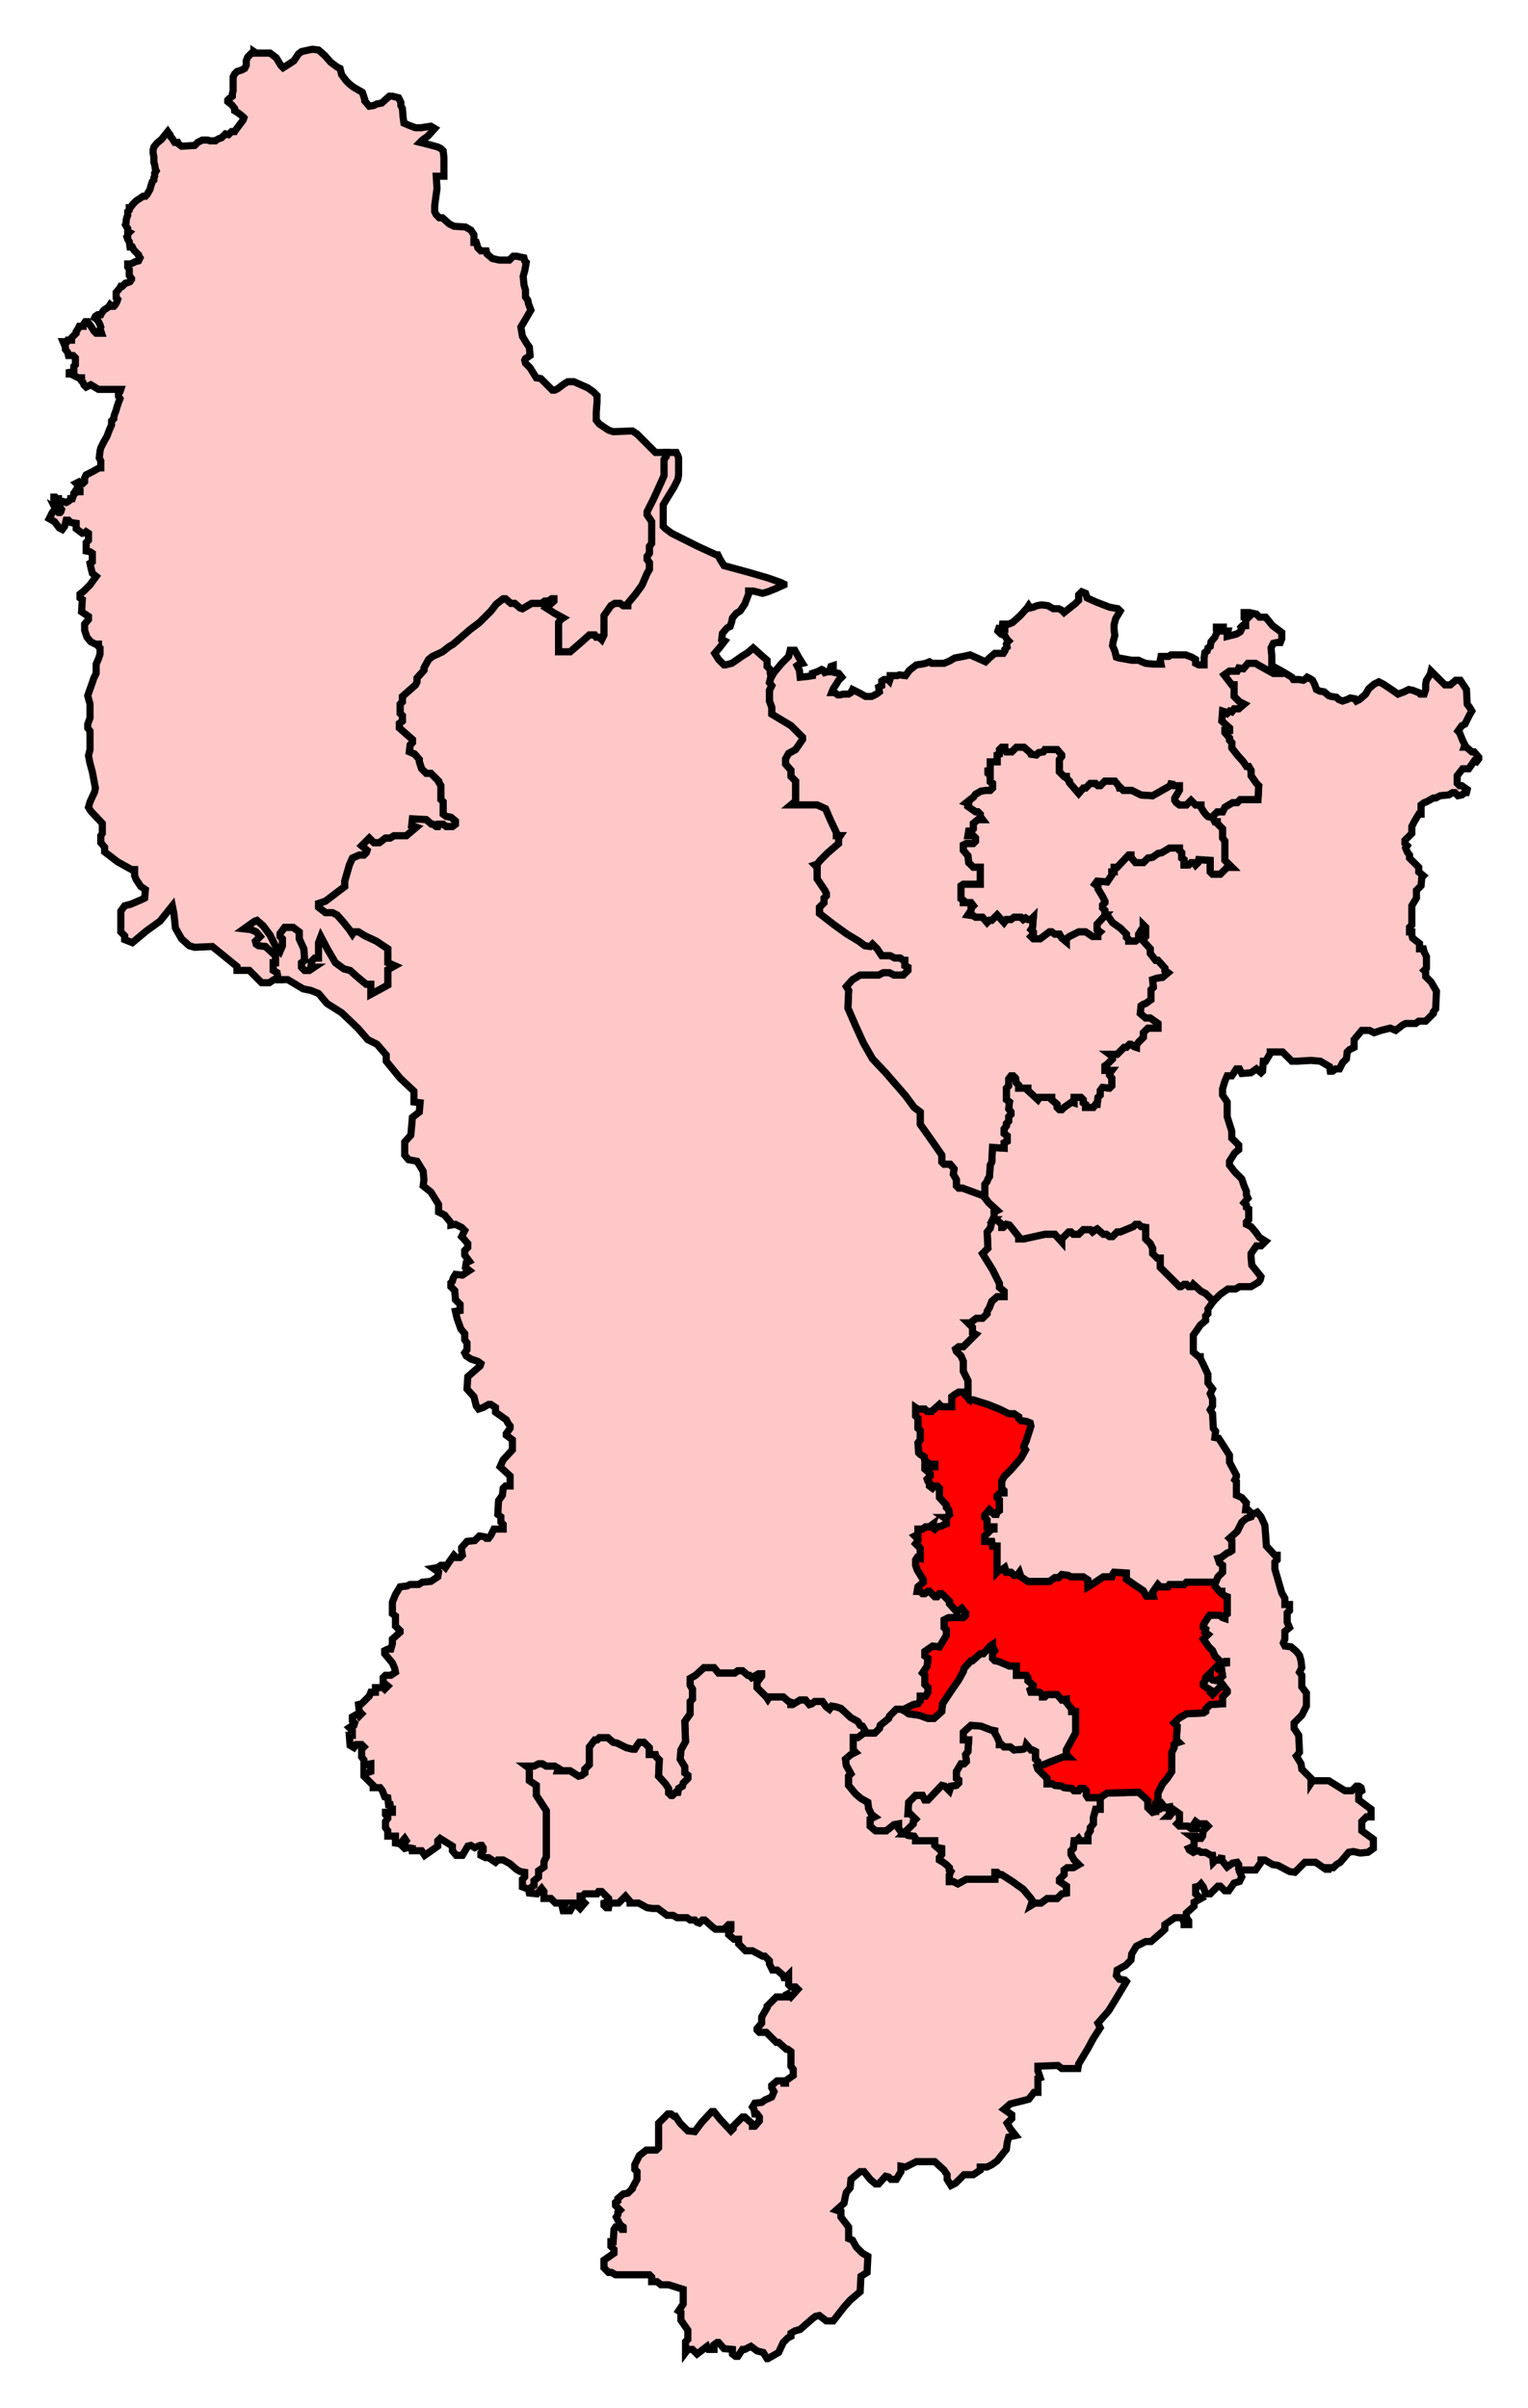
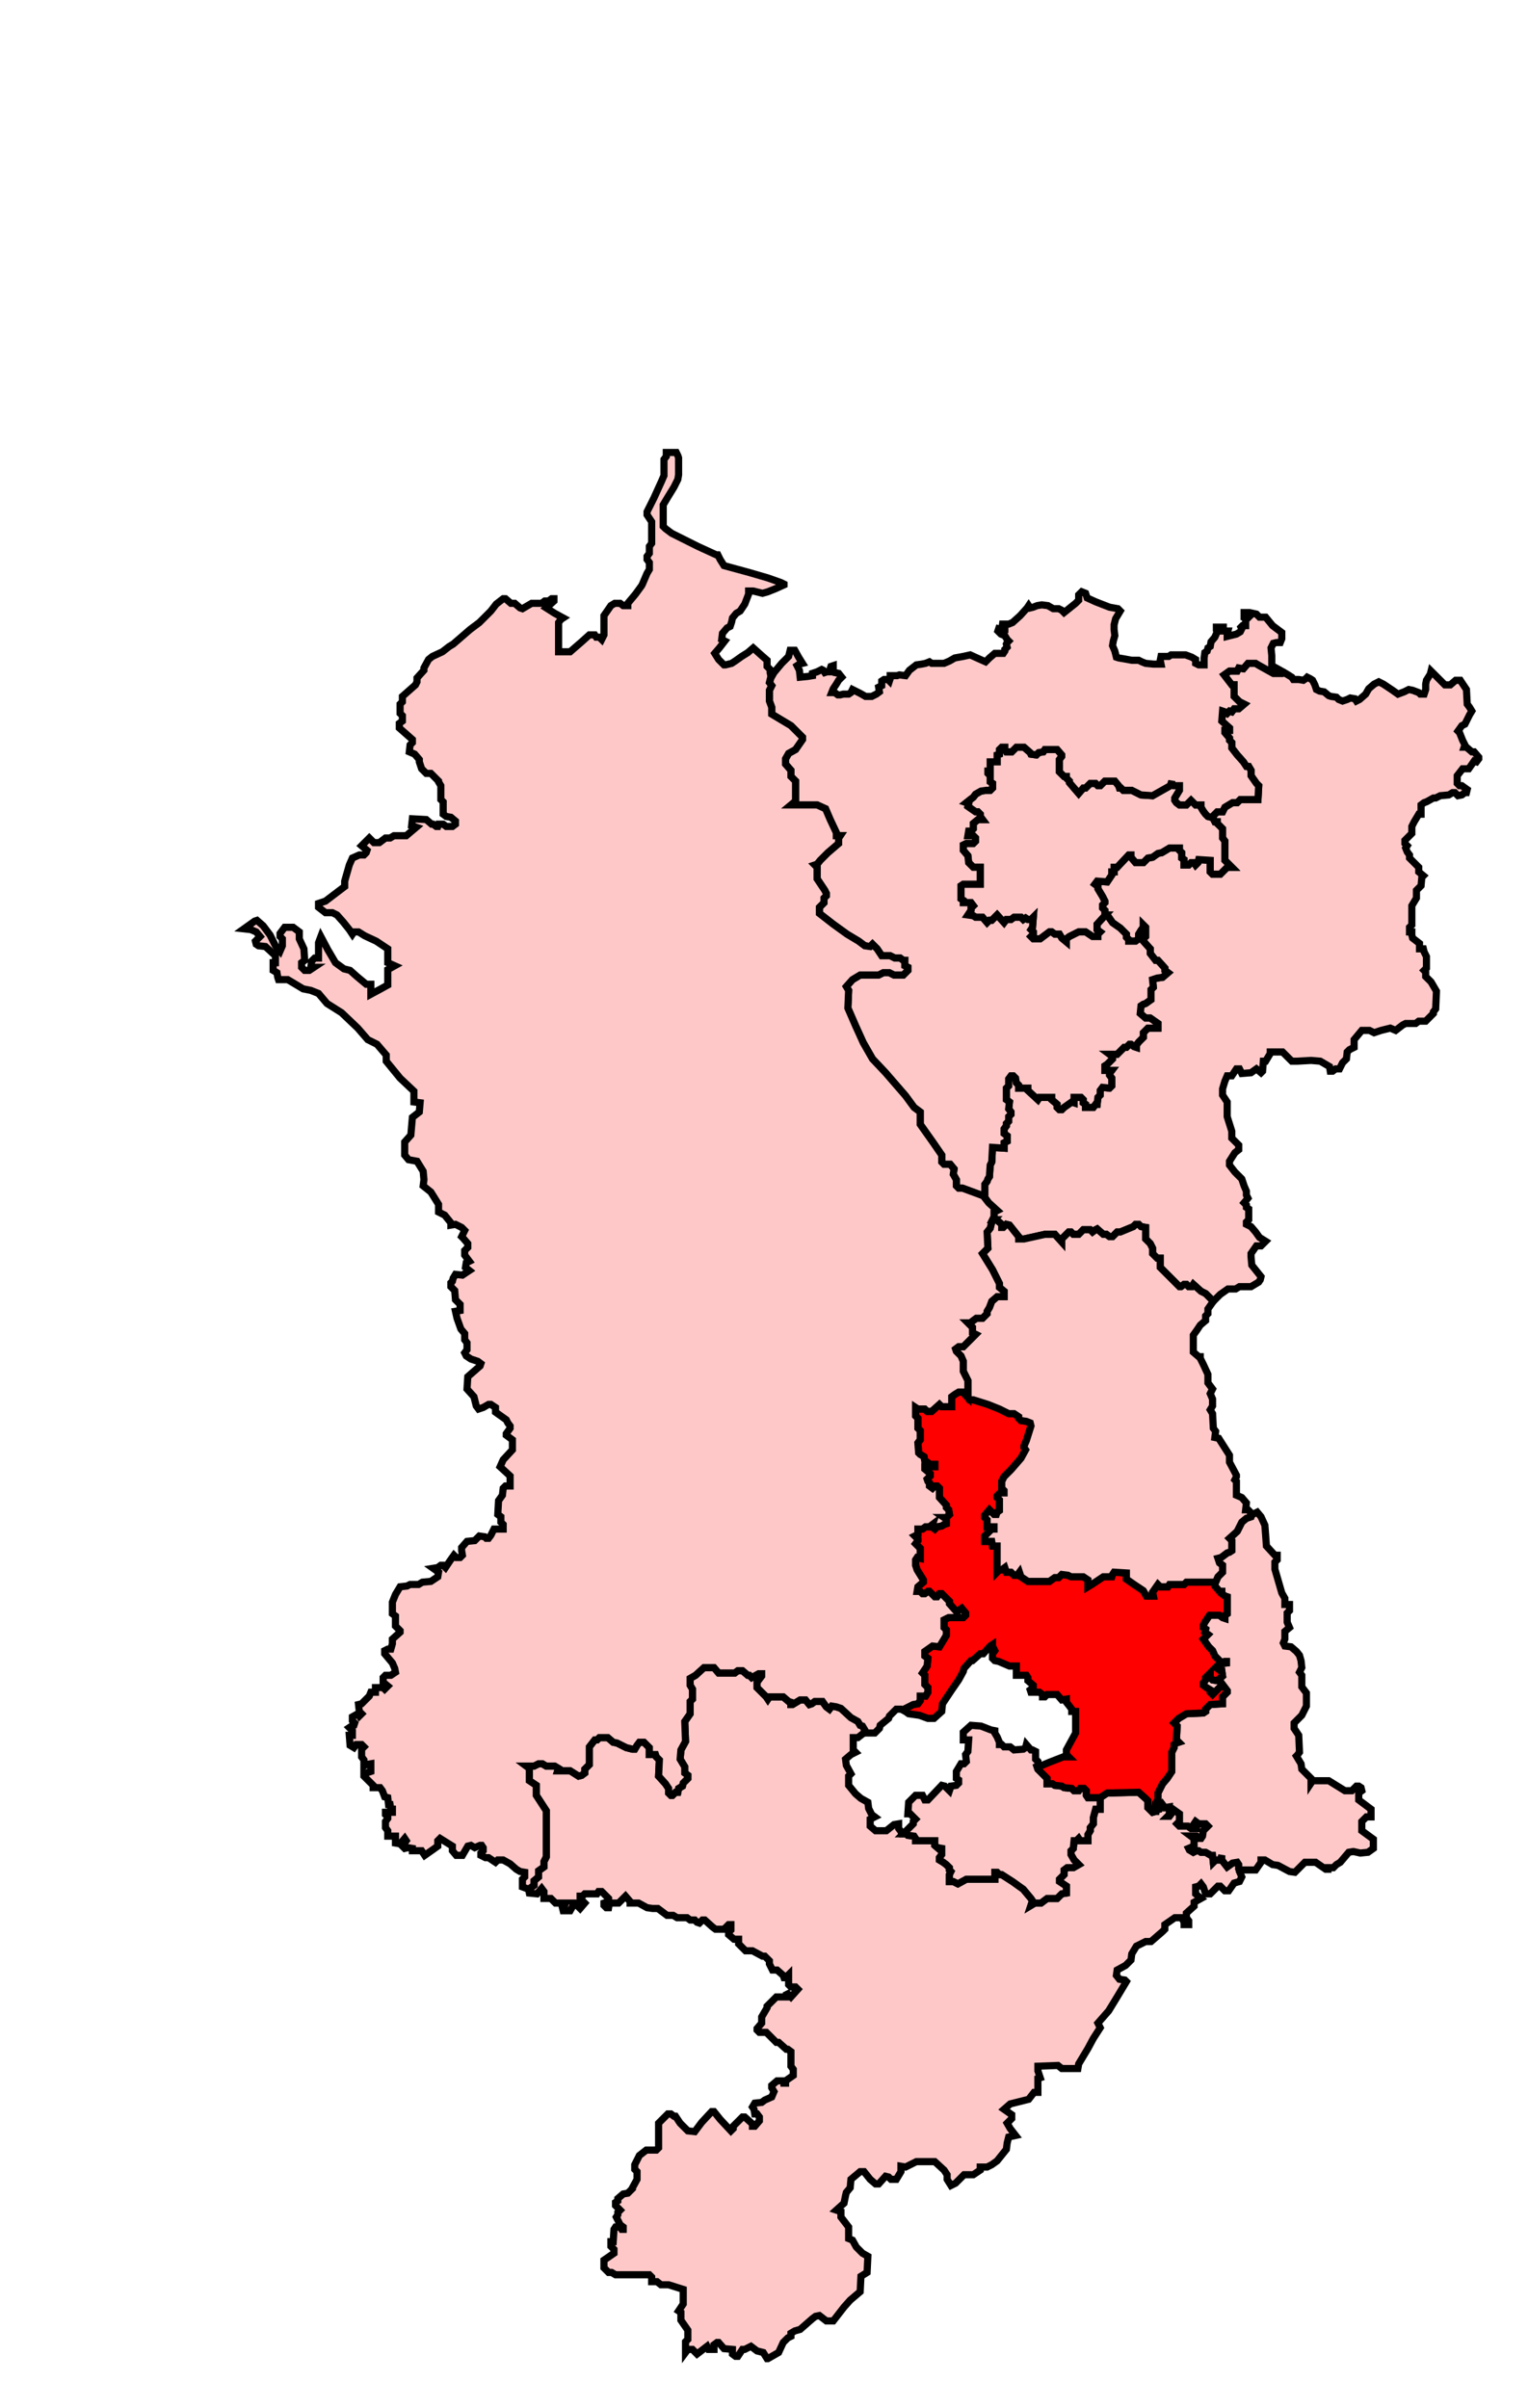
<svg xmlns="http://www.w3.org/2000/svg" xmlns:ns1="http://sodipodi.sourceforge.net/DTD/sodipodi-0.dtd" width="213.778" height="336.814">
  <path id="Bolsover" d=" M 179.656,94.079 L 179.44,94.187 L 178.149,94.187 L 176.211,93.111 L 175.673,92.788 L 174.596,92.788 L 173.95,93.541 L 173.305,93.434 L 173.089,93.864 L 172.013,93.864 L 171.259,94.402 L 172.336,95.802 L 172.659,95.802 L 172.659,97.416 L 173.412,98.17 L 174.058,98.493 L 173.305,99.139 L 172.659,99.139 L 172.336,99.569 L 172.013,99.462 L 171.69,99.785 L 171.367,99.569 L 171.044,99.462 L 170.936,100.861 L 172.013,101.83 L 172.013,102.153 L 171.367,102.153 L 171.367,102.476 L 172.013,103.229 L 172.013,103.552 L 172.336,103.875 L 172.336,104.629 L 173.089,105.597 L 173.95,106.566 L 174.381,107.212 L 174.704,107.212 L 175.027,107.75 L 175.027,108.504 L 175.78,109.58 L 176.103,109.903 L 175.996,111.841 L 173.52,111.841 L 173.089,112.271 L 172.443,112.271 L 171.367,112.917 L 171.044,113.563 L 170.291,113.563 L 169.645,114.209 L 169.968,114.962 L 170.291,114.962 L 170.291,115.177 L 171.044,115.931 L 171.044,117.223 L 171.367,117.653 L 171.367,120.344 L 172.013,120.99 L 172.336,121.313 L 171.69,121.313 L 170.721,122.282 L 169.645,122.282 L 169.322,121.959 L 169.322,120.344 L 167.707,120.237 L 167.6,120.667 L 167.277,120.99 L 167.061,120.667 L 166.631,120.667 L 166.308,120.99 L 165.662,120.99 L 165.662,120.237 L 165.339,120.021 L 165.339,119.268 L 165.016,118.945 L 165.016,118.622 L 163.617,118.622 L 162.54,119.268 L 162.002,119.376 L 161.249,119.914 L 160.603,120.021 L 159.957,120.667 L 158.881,120.667 L 158.235,119.914 L 158.235,119.591 L 157.912,119.591 L 156.297,121.313 L 155.867,121.313 L 155.867,121.959 L 155.544,121.959 L 155.544,122.389 L 154.898,123.358 L 153.498,123.251 L 153.175,123.681 L 153.606,124.004 L 153.606,124.327 L 154.252,125.403 L 154.575,126.049 L 154.575,126.265 L 154.252,126.588 L 154.252,127.018 L 154.575,127.341 L 154.575,127.987 L 154.898,127.987 L 155.651,129.063 L 156.728,129.817 L 157.589,130.678 L 157.589,131.108 L 157.912,131.431 L 157.912,131.647 L 158.881,131.647 L 159.311,131.324 L 159.311,130.678 L 159.634,130.14 L 159.957,129.709 L 159.957,129.386 L 160.28,129.709 L 160.28,131.001 L 159.957,131.324 L 159.957,131.647 L 160.926,132.723 L 160.926,133.369 L 161.679,134.338 L 162.002,134.338 L 162.971,135.414 L 162.971,135.737 L 163.402,136.06 L 162.648,136.706 L 161.895,136.814 L 161.249,137.029 L 161.356,138.105 L 161.033,138.428 L 161.033,139.828 L 160.28,140.366 L 159.957,140.473 L 159.634,140.689 L 159.526,141.765 L 160.28,142.411 L 160.926,142.411 L 162.002,143.164 L 162.002,143.811 L 160.603,143.811 L 159.957,144.456 L 159.957,145.102 L 159.311,145.748 L 158.988,146.178 L 158.988,146.501 L 158.665,146.394 L 158.235,146.071 L 158.019,146.071 L 157.589,146.501 L 157.266,146.501 L 156.943,146.825 L 156.297,147.47 L 155.221,147.47 L 155.651,147.793 L 155.651,148.116 L 154.898,148.87 L 154.575,149.085 L 154.575,149.731 L 155.544,149.731 L 155.221,150.161 L 155.221,150.377 L 155.544,150.807 L 155.544,151.884 L 155.221,152.206 L 154.252,152.099 L 153.929,152.529 L 153.929,153.175 L 153.606,153.498 L 153.498,154.467 L 153.283,154.467 L 152.96,154.898 L 151.884,154.898 L 151.884,154.467 L 151.561,154.252 L 151.561,153.821 L 151.238,153.498 L 150.269,153.498 L 150.269,154.252 L 149.946,154.144 L 148.87,154.898 L 148.547,155.22 L 148.224,155.22 L 147.901,154.898 L 147.901,154.467 L 147.147,153.821 L 147.147,153.498 L 145.425,153.498 L 145.21,153.821 L 143.811,152.529 L 143.811,152.206 L 142.519,152.206 L 142.519,151.776 L 142.196,151.453 L 142.088,150.807 L 141.765,150.484 L 141.442,150.484 L 141.119,150.915 L 141.119,151.884 L 140.797,152.206 L 140.797,153.821 L 141.227,154.144 L 141.119,155.113 L 141.442,155.543 L 141.442,155.867 L 141.119,156.189 L 141.119,156.835 L 140.797,157.158 L 140.797,157.481 L 140.474,157.912 L 140.474,158.557 L 140.904,158.881 L 140.904,159.634 L 140.474,159.849 L 140.474,160.603 L 138.859,160.495 L 138.751,162.54 L 138.536,162.971 L 138.428,164.585 L 138.213,164.909 L 138.105,165.231 L 137.783,165.662 L 137.783,167.384 L 137.783,167.492 L 138.321,168.245 L 139.505,169.322 L 139.074,169.537 L 139.074,170.183 L 138.859,170.613 L 139.397,170.613 L 140.151,171.259 L 140.151,171.69 L 140.366,171.69 L 140.797,171.259 L 141.227,171.367 L 142.519,172.982 L 142.519,173.304 L 143.272,173.304 L 146.179,172.659 L 147.578,172.659 L 148.547,173.735 L 148.547,173.304 L 149.516,172.336 L 149.839,172.336 L 150.161,172.659 L 150.915,172.659 L 151.561,172.013 L 152.53,172.013 L 152.853,172.336 L 153.283,172.013 L 153.498,171.905 L 154.36,172.659 L 154.79,172.659 L 155.221,172.982 L 155.651,172.982 L 156.297,172.336 L 156.728,172.336 L 158.558,171.582 L 158.881,171.259 L 159.311,171.259 L 159.634,171.582 L 160.28,171.69 L 160.28,173.304 L 160.926,173.95 L 161.249,174.596 L 161.249,175.35 L 161.895,175.996 L 162.325,175.996 L 162.325,177.287 L 165.016,179.978 L 165.231,179.978 L 165.662,179.655 L 165.985,179.655 L 166.308,179.978 L 166.738,179.978 L 166.954,179.655 L 168.03,180.624 L 168.676,180.947 L 169.429,181.701 L 169.752,182.024 L 169.86,181.916 L 170.721,181.055 L 171.798,180.301 L 172.874,180.301 L 173.412,179.978 L 175.027,179.978 L 176.103,179.332 L 176.319,179.01 L 176.426,178.579 L 175.135,176.964 L 175.027,175.78 L 175.027,175.35 L 175.78,174.273 L 176.426,174.273 L 177.072,173.627 L 176.211,173.089 L 175.673,172.336 L 175.027,171.582 L 174.381,171.259 L 174.381,170.936 L 174.704,170.613 L 174.704,169.106 L 174.381,168.891 L 174.381,168.568 L 174.058,168.245 L 174.596,167.599 L 174.381,167.169 L 174.381,166.631 L 174.058,165.877 L 173.735,164.909 L 172.766,163.94 L 172.013,162.971 L 172.013,162.433 L 172.766,161.248 L 173.305,160.818 L 173.305,160.172 L 172.336,159.203 L 172.336,158.234 L 171.69,156.189 L 171.69,154.144 L 171.044,153.175 L 171.044,152.314 L 171.367,151.238 L 171.69,150.484 L 172.336,150.484 L 172.982,149.515 L 173.412,149.515 L 173.735,150.161 L 175.027,150.053 L 175.78,149.515 L 176.426,150.053 L 176.642,149.839 L 176.749,148.439 L 177.072,148.439 L 177.718,147.363 L 177.718,147.147 L 179.44,147.147 L 180.732,148.439 L 181.485,148.439 L 183.423,148.331 L 184.715,148.439 L 186.006,149.192 L 186.114,149.839 L 186.437,149.839 L 186.868,149.515 L 187.406,149.515 L 187.836,148.654 L 188.375,148.116 L 188.482,147.147 L 188.805,146.825 L 189.451,146.501 L 189.451,145.425 L 190.527,144.133 L 191.604,144.133 L 192.25,144.456 L 193.219,144.133 L 194.51,143.811 L 195.264,144.133 L 196.233,143.38 L 196.663,143.164 L 198.062,143.164 L 198.493,142.842 L 199.462,142.842 L 200.538,141.765 L 200.538,141.55 L 200.861,141.119 L 200.969,138.644 L 200.215,137.352 L 199.462,136.598 L 199.462,135.952 L 199.247,135.737 L 199.569,135.414 L 199.569,133.8 L 199.247,133.154 L 199.139,132.723 L 198.601,132.723 L 198.601,131.97 L 197.632,131.216 L 197.524,130.786 L 197.524,130.355 L 197.201,130.355 L 197.201,129.709 L 197.524,129.386 L 197.524,126.695 L 198.17,125.619 L 198.17,124.542 L 198.816,123.896 L 198.924,122.713 L 199.139,122.497 L 198.493,121.959 L 198.493,121.313 L 197.201,120.021 L 197.201,119.591 L 196.878,119.16 L 196.663,118.622 L 196.878,118.299 L 196.555,117.976 L 196.555,117.546 L 197.524,116.577 L 197.524,115.608 L 197.847,114.962 L 198.493,113.886 L 198.816,113.886 L 198.816,112.594 L 199.247,112.271 L 199.569,112.163 L 200.538,111.625 L 200.861,111.625 L 201.507,111.302 L 202.691,111.195 L 203.229,110.872 L 203.552,110.872 L 203.983,111.302 L 204.521,111.195 L 204.952,110.872 L 205.167,110.872 L 205.274,110.441 L 204.521,109.903 L 204.198,109.903 L 203.875,109.58 L 203.875,108.504 L 204.629,107.535 L 205.49,107.535 L 206.243,106.458 L 206.566,106.566 L 206.889,106.135 L 206.889,105.92 L 206.243,105.167 L 205.92,105.167 L 205.167,104.521 L 204.844,104.521 L 204.952,104.198 L 204.629,103.552 L 204.198,102.476 L 203.983,102.26 L 204.521,101.507 L 204.952,101.292 L 205.597,100 L 205.92,99.462 L 205.597,98.923 L 205.274,98.493 L 205.167,96.448 L 204.521,95.479 L 204.306,95.156 L 203.66,95.156 L 202.906,95.802 L 202.153,95.802 L 200.861,94.51 L 200.215,93.864 L 200.108,94.295 L 199.569,95.156 L 199.462,95.694 L 199.462,96.448 L 199.247,97.093 L 198.708,97.093 L 198.493,96.878 L 197.632,96.555 L 197.094,96.448 L 196.448,96.771 L 195.587,97.093 L 194.833,96.555 L 193.541,95.694 L 192.896,95.371 L 192.25,95.694 L 191.496,96.34 L 191.066,97.093 L 190.205,97.847 L 189.774,98.062 L 189.559,97.74 L 188.913,97.632 L 188.482,97.847 L 187.836,98.062 L 187.298,97.847 L 186.975,97.524 L 186.222,97.416 L 185.899,97.309 L 185.253,96.771 L 184.607,96.663 L 184.177,96.448 L 183.961,95.802 L 183.638,95.156 L 183.315,94.94 L 182.885,94.726 L 182.67,94.94 L 182.347,95.156 L 181.701,95.048 L 180.947,95.048 L 180.732,94.726 L 179.656,94.079 z" style="fill-opacity:1;display:inline;fill:#ffc8c8;stroke-width:1;stroke-miterlimit:4;stroke:#000000;stroke-opacity:1;stroke-dasharray:none" />
  <path id="Chesterfield" d=" M 169.645,114.316 L 169.429,114.316 L 168.999,114.209 L 168.676,113.886 L 168.353,113.455 L 168.03,112.917 L 168.03,112.594 L 167.277,112.594 L 166.631,111.948 L 166.308,112.271 L 165.985,112.594 L 165.016,112.594 L 164.586,112.271 L 164.37,111.948 L 164.37,111.625 L 165.016,110.549 L 165.016,109.903 L 164.263,109.903 L 163.94,109.58 L 163.94,109.257 L 163.724,109.903 L 161.249,111.302 L 159.634,111.195 L 158.342,110.549 L 157.158,110.549 L 156.835,110.226 L 156.62,110.226 L 156.512,109.903 L 155.974,109.257 L 154.575,109.257 L 153.929,109.903 L 153.606,109.903 L 153.283,109.58 L 152.53,109.58 L 151.884,110.226 L 151.561,110.226 L 150.915,110.979 L 149.623,109.472 L 149.623,109.257 L 149.193,108.827 L 149.193,108.611 L 148.87,108.611 L 148.224,107.965 L 148.224,106.243 L 148.547,105.813 L 148.547,105.597 L 147.901,104.844 L 146.179,104.844 L 145.963,105.167 L 145.318,105.274 L 144.995,105.597 L 144.241,105.49 L 144.133,105.274 L 143.272,104.521 L 142.196,104.521 L 141.55,105.167 L 140.797,105.167 L 140.581,104.844 L 140.581,104.521 L 140.151,104.521 L 139.828,104.844 L 139.828,105.49 L 139.505,105.597 L 139.505,106.566 L 138.536,106.566 L 138.536,107.858 L 138.213,107.858 L 138.213,108.181 L 138.536,108.504 L 138.536,109.365 L 138.859,109.58 L 138.859,110.226 L 138.536,110.549 L 137.998,110.549 L 137.244,110.657 L 136.491,111.087 L 136.168,111.518 L 135.737,111.841 L 135.199,112.271 L 135.522,112.379 L 135.414,112.809 L 136.491,113.563 L 136.814,113.563 L 137.137,113.886 L 137.137,114.209 L 137.46,114.639 L 136.814,114.639 L 136.168,115.177 L 136.168,115.931 L 135.845,116.254 L 135.522,116.254 L 135.414,116.9 L 136.168,116.9 L 136.491,117.223 L 136.491,117.653 L 136.168,117.976 L 135.199,117.976 L 134.769,118.191 L 134.769,118.945 L 135.414,119.699 L 135.522,120.667 L 136.168,121.313 L 137.137,121.313 L 137.137,123.681 L 134.769,123.681 L 134.446,123.896 L 134.446,125.727 L 134.769,125.942 L 134.769,126.265 L 135.845,126.265 L 136.168,126.695 L 135.845,127.018 L 135.845,127.341 L 135.414,127.987 L 136.168,128.094 L 136.491,128.31 L 137.46,128.31 L 138.105,129.063 L 138.428,128.741 L 138.751,128.741 L 139.505,127.987 L 140.474,129.063 L 140.797,128.633 L 141.442,128.633 L 141.873,128.31 L 142.842,128.31 L 143.165,128.633 L 143.488,128.417 L 143.811,128.633 L 144.241,128.633 L 144.564,128.31 L 144.456,129.709 L 144.241,130.032 L 144.564,130.355 L 144.564,130.678 L 144.241,131.001 L 144.564,131.324 L 145.533,131.324 L 146.825,130.355 L 147.147,130.355 L 147.578,130.678 L 148.224,130.678 L 148.547,131.216 L 149.193,131.755 L 149.193,131.324 L 149.623,131.001 L 150.915,130.355 L 151.884,130.355 L 152.853,131.001 L 153.606,131.001 L 153.606,130.678 L 153.929,130.355 L 153.498,130.032 L 153.498,129.279 L 153.498,129.279 L 154.682,127.987 L 154.575,127.987 L 154.575,127.341 L 154.252,127.018 L 154.252,126.588 L 154.575,126.265 L 154.575,126.049 L 154.252,125.403 L 153.606,124.327 L 153.606,124.004 L 153.175,123.681 L 153.498,123.251 L 154.898,123.358 L 155.544,122.389 L 155.544,121.959 L 155.867,121.959 L 155.867,121.313 L 156.297,121.313 L 157.912,119.591 L 158.235,119.591 L 158.235,119.914 L 158.881,120.667 L 159.957,120.667 L 160.603,120.021 L 161.249,119.914 L 162.002,119.376 L 162.54,119.268 L 163.617,118.622 L 165.016,118.622 L 165.016,118.945 L 165.339,119.268 L 165.339,120.021 L 165.662,120.237 L 165.662,120.99 L 166.308,120.99 L 166.631,120.667 L 167.061,120.667 L 167.277,120.99 L 167.6,120.667 L 167.707,120.237 L 169.322,120.344 L 169.322,121.959 L 169.645,122.282 L 170.721,122.282 L 171.69,121.313 L 172.336,121.313 L 172.013,120.99 L 171.367,120.344 L 171.367,117.653 L 171.044,117.223 L 171.044,115.931 L 170.291,115.177 L 170.291,114.962 L 169.968,114.962 L 169.645,114.316 z" style="fill-opacity:1;display:inline;fill:#ffc8c8;stroke-width:1;stroke-miterlimit:4;stroke:#000000;stroke-opacity:1;stroke-dasharray:none" />
  <path id="North_East_Derbyshire" d=" M 151.346,82.777 L 150.915,83.208 L 150.915,83.961 L 150.484,84.392 L 149.946,84.822 L 148.87,85.684 L 148.547,85.36 L 148.116,85.145 L 147.363,85.145 L 146.609,84.715 L 145.748,84.607 L 145.102,84.715 L 144.564,84.93 L 144.133,85.037 L 143.918,84.715 L 143.703,85.037 L 142.734,86.114 L 141.658,87.083 L 141.119,87.298 L 140.689,87.298 L 140.366,87.298 L 139.828,87.298 L 140.581,87.513 L 140.581,88.051 L 140.151,88.051 L 139.72,87.944 L 139.612,88.267 L 140.043,88.698 L 140.581,88.912 L 140.904,89.451 L 141.119,89.666 L 140.904,89.881 L 140.797,90.097 L 140.904,90.527 L 140.581,90.85 L 140.581,91.065 L 140.366,91.388 L 139.72,91.388 L 139.182,91.388 L 138.428,92.034 L 137.89,92.573 L 136.921,92.142 L 135.737,91.604 L 134.769,91.819 L 133.584,92.034 L 132.831,92.465 L 132.078,92.788 L 131.216,92.788 L 130.355,92.788 L 130.032,92.573 L 129.494,92.788 L 128.956,92.895 L 128.202,93.003 L 127.234,93.757 L 126.695,94.51 L 125.834,94.402 L 125.511,94.51 L 124.543,94.51 L 124.543,94.94 L 124.435,95.264 L 124.22,95.048 L 123.681,95.048 L 123.358,95.264 L 123.358,95.909 L 122.928,96.125 L 123.036,96.771 L 122.605,97.093 L 121.959,97.416 L 121.098,97.416 L 120.344,96.986 L 119.268,96.448 L 119.053,96.878 L 118.73,97.093 L 117.976,97.093 L 117.546,97.201 L 117.223,97.201 L 116.792,96.878 L 116.362,96.878 L 116.577,96.34 L 117.008,95.694 L 117.33,95.156 L 117.761,94.726 L 117.33,94.187 L 116.792,94.079 L 116.577,93.757 L 116.577,93.111 L 116.254,93.218 L 116.146,93.541 L 116.039,93.972 L 115.716,93.972 L 115.393,94.079 L 115.178,93.757 L 114.962,93.649 L 114.316,93.972 L 113.671,94.187 L 113.671,94.51 L 113.025,94.618 L 111.948,94.726 L 111.841,93.757 L 111.518,93.111 L 111.841,92.895 L 112.271,92.788 L 111.733,91.926 L 111.195,90.958 L 110.549,90.958 L 110.334,91.819 L 109.365,92.788 L 108.288,94.079 L 107.858,94.833 L 107.643,95.479 L 107.966,95.909 L 107.643,96.555 L 107.643,98.062 L 107.966,98.923 L 107.966,99.892 L 110.657,101.507 L 112.271,103.121 L 112.271,103.444 L 111.302,104.844 L 110.334,105.382 L 109.903,106.135 L 109.903,106.889 L 110.657,107.75 L 110.657,108.611 L 111.302,109.257 L 111.302,112.056 L 110.657,112.594 L 114.316,112.594 L 115.501,113.132 L 116.146,114.639 L 117.008,116.469 L 117.008,116.9 L 117.546,116.9 L 117.33,117.223 L 117.33,117.976 L 115.823,119.268 L 114.747,120.344 L 114.316,120.882 L 113.994,120.99 L 114.316,121.313 L 114.316,122.928 L 115.393,124.542 L 115.608,124.973 L 115.608,125.296 L 115.285,125.619 L 115.285,126.265 L 114.639,126.91 L 114.639,127.772 L 116.577,129.279 L 118.515,130.678 L 120.129,131.647 L 120.99,132.293 L 121.744,132.4 L 122.067,132.077 L 122.713,132.723 L 123.358,133.692 L 124.543,133.692 L 125.188,134.015 L 125.942,134.015 L 126.372,134.338 L 126.588,134.338 L 126.588,135.091 L 127.018,135.307 L 127.018,135.737 L 126.372,136.383 L 125.081,136.383 L 124.435,136.06 L 123.574,136.06 L 122.928,136.383 L 120.344,136.383 L 119.268,137.029 L 118.407,137.998 L 118.73,138.536 L 118.622,141.011 L 119.699,143.487 L 120.775,145.856 L 122.067,148.116 L 123.897,150.053 L 126.695,153.283 L 127.879,154.898 L 128.741,155.543 L 128.741,157.266 L 130.571,159.849 L 131.755,161.571 L 131.755,162.54 L 132.078,162.863 L 132.939,162.863 L 133.477,163.509 L 133.369,164.262 L 133.8,165.016 L 133.8,165.877 L 134.123,166.2 L 134.661,166.2 L 136.706,166.954 L 137.567,167.276 L 137.783,167.384 L 137.783,165.662 L 138.105,165.231 L 138.213,164.909 L 138.428,164.585 L 138.536,162.971 L 138.751,162.54 L 138.859,160.495 L 140.474,160.603 L 140.474,159.849 L 140.904,159.634 L 140.904,158.881 L 140.474,158.557 L 140.474,157.912 L 140.797,157.481 L 140.797,157.158 L 141.119,156.835 L 141.119,156.189 L 141.442,155.867 L 141.442,155.543 L 141.119,155.113 L 141.227,154.144 L 140.797,153.821 L 140.797,152.206 L 141.119,151.884 L 141.119,150.915 L 141.442,150.484 L 141.765,150.484 L 142.088,150.807 L 142.196,151.453 L 142.519,151.776 L 142.519,152.206 L 143.811,152.206 L 143.811,152.529 L 145.21,153.821 L 145.425,153.498 L 147.147,153.498 L 147.147,153.821 L 147.901,154.467 L 147.901,154.898 L 148.224,155.22 L 148.547,155.22 L 148.87,154.898 L 149.946,154.144 L 150.269,154.252 L 150.269,153.498 L 151.238,153.498 L 151.561,153.821 L 151.561,154.252 L 151.884,154.467 L 151.884,154.898 L 152.96,154.898 L 153.283,154.467 L 153.498,154.467 L 153.606,153.498 L 153.929,153.175 L 153.929,152.529 L 154.252,152.099 L 155.221,152.206 L 155.544,151.884 L 155.544,150.807 L 155.221,150.377 L 155.221,150.161 L 155.544,149.731 L 154.575,149.731 L 154.575,149.085 L 154.898,148.87 L 155.651,148.116 L 155.651,147.793 L 155.221,147.47 L 156.297,147.47 L 156.943,146.825 L 157.266,146.501 L 157.589,146.501 L 158.019,146.071 L 158.235,146.071 L 158.665,146.394 L 158.988,146.501 L 158.988,146.178 L 159.311,145.748 L 159.957,145.102 L 159.957,144.456 L 160.603,143.811 L 162.002,143.811 L 162.002,143.164 L 160.926,142.411 L 160.28,142.411 L 159.526,141.765 L 159.634,140.689 L 159.957,140.473 L 160.28,140.366 L 161.033,139.828 L 161.033,138.428 L 161.356,138.105 L 161.249,137.029 L 161.895,136.814 L 162.648,136.706 L 163.402,136.06 L 162.971,135.737 L 162.971,135.414 L 162.002,134.338 L 161.679,134.338 L 160.926,133.369 L 160.926,132.723 L 159.957,131.647 L 159.957,131.324 L 160.28,131.001 L 160.28,129.709 L 159.957,129.386 L 159.957,129.709 L 159.634,130.14 L 159.311,130.678 L 159.311,131.324 L 158.881,131.647 L 157.912,131.647 L 157.912,131.431 L 157.589,131.108 L 157.589,130.678 L 156.728,129.817 L 155.651,129.063 L 154.898,127.987 L 154.682,127.987 L 153.498,129.279 L 153.498,130.032 L 153.929,130.355 L 153.606,130.678 L 153.606,131.001 L 152.853,131.001 L 151.884,130.355 L 150.915,130.355 L 149.623,131.001 L 149.193,131.324 L 149.193,131.755 L 148.547,131.216 L 148.224,130.678 L 147.578,130.678 L 147.147,130.355 L 146.825,130.355 L 145.533,131.324 L 144.564,131.324 L 144.241,131.001 L 144.564,130.678 L 144.564,130.355 L 144.241,130.032 L 144.456,129.709 L 144.564,128.31 L 144.241,128.633 L 143.811,128.633 L 143.488,128.417 L 143.165,128.633 L 142.842,128.31 L 141.873,128.31 L 141.442,128.633 L 140.797,128.633 L 140.474,129.063 L 139.505,127.987 L 138.751,128.741 L 138.428,128.741 L 138.105,129.063 L 137.46,128.31 L 136.491,128.31 L 136.168,128.094 L 135.414,127.987 L 135.845,127.341 L 135.845,127.018 L 136.168,126.695 L 135.845,126.265 L 134.769,126.265 L 134.769,125.942 L 134.446,125.727 L 134.446,123.896 L 134.769,123.681 L 137.137,123.681 L 137.137,121.313 L 136.168,121.313 L 135.522,120.667 L 135.414,119.699 L 134.769,118.945 L 134.769,118.191 L 135.199,117.976 L 136.168,117.976 L 136.491,117.653 L 136.491,117.223 L 136.168,116.9 L 135.414,116.9 L 135.522,116.254 L 135.845,116.254 L 136.168,115.931 L 136.168,115.177 L 136.814,114.639 L 137.46,114.639 L 137.137,114.209 L 137.137,113.886 L 136.814,113.563 L 136.491,113.563 L 135.414,112.809 L 135.522,112.379 L 135.199,112.271 L 135.737,111.841 L 136.168,111.518 L 136.491,111.087 L 137.244,110.657 L 137.998,110.549 L 138.536,110.549 L 138.859,110.226 L 138.859,109.58 L 138.536,109.365 L 138.536,108.504 L 138.213,108.181 L 138.213,107.858 L 138.536,107.858 L 138.536,106.566 L 139.505,106.566 L 139.505,105.597 L 139.828,105.49 L 139.828,104.844 L 140.151,104.521 L 140.581,104.521 L 140.581,104.844 L 140.797,105.167 L 141.55,105.167 L 142.196,104.521 L 143.272,104.521 L 144.133,105.274 L 144.241,105.49 L 144.995,105.597 L 145.318,105.274 L 145.963,105.167 L 146.179,104.844 L 147.901,104.844 L 148.547,105.597 L 148.547,105.813 L 148.224,106.243 L 148.224,107.965 L 148.87,108.611 L 149.193,108.611 L 149.193,108.827 L 149.623,109.257 L 149.623,109.472 L 150.915,110.979 L 151.561,110.226 L 151.884,110.226 L 152.53,109.58 L 153.283,109.58 L 153.606,109.903 L 153.929,109.903 L 154.575,109.257 L 155.974,109.257 L 156.512,109.903 L 156.62,110.226 L 156.835,110.226 L 157.158,110.549 L 158.342,110.549 L 159.634,111.195 L 161.249,111.302 L 163.724,109.903 L 163.94,109.257 L 163.94,109.58 L 164.263,109.903 L 165.016,109.903 L 165.016,110.549 L 164.37,111.625 L 164.37,111.948 L 164.586,112.271 L 165.016,112.594 L 165.985,112.594 L 166.308,112.271 L 166.631,111.948 L 167.277,112.594 L 168.03,112.594 L 168.03,112.917 L 168.353,113.455 L 168.676,113.886 L 168.999,114.209 L 169.429,114.316 L 169.645,114.316 L 169.645,114.209 L 170.291,113.563 L 171.044,113.563 L 171.367,112.917 L 172.443,112.271 L 173.089,112.271 L 173.52,111.841 L 175.996,111.841 L 176.103,109.903 L 175.78,109.58 L 175.027,108.504 L 175.027,107.75 L 174.704,107.212 L 174.381,107.212 L 173.95,106.566 L 173.089,105.597 L 172.336,104.629 L 172.336,103.875 L 172.013,103.552 L 172.013,103.229 L 171.367,102.476 L 171.367,102.153 L 172.013,102.153 L 172.013,101.83 L 170.936,100.861 L 171.044,99.462 L 171.367,99.569 L 171.69,99.785 L 172.013,99.462 L 172.336,99.569 L 172.659,99.139 L 173.305,99.139 L 174.058,98.493 L 173.412,98.17 L 172.659,97.416 L 172.659,95.802 L 172.336,95.802 L 171.259,94.402 L 172.013,93.864 L 173.089,93.864 L 173.305,93.434 L 173.95,93.541 L 174.596,92.788 L 175.673,92.788 L 176.211,93.111 L 178.149,94.187 L 179.44,94.187 L 179.656,94.079 L 179.117,93.757 L 177.933,93.111 L 177.933,91.712 L 177.826,90.635 L 178.149,89.989 L 178.579,89.881 L 179.117,89.881 L 179.333,89.343 L 179.333,88.482 L 178.041,87.513 L 177.072,86.329 L 176.211,86.329 L 175.78,85.898 L 174.812,85.684 L 174.058,85.684 L 174.058,86.329 L 174.596,86.437 L 174.273,86.76 L 174.273,87.513 L 173.843,87.513 L 173.628,87.729 L 173.735,87.944 L 173.52,88.374 L 172.982,88.698 L 172.121,88.912 L 171.69,89.02 L 171.69,88.698 L 171.798,88.267 L 171.475,88.267 L 171.152,88.267 L 171.152,87.944 L 171.152,87.729 L 170.506,87.729 L 170.183,87.729 L 170.183,88.159 L 170.291,88.374 L 169.968,89.128 L 169.429,89.774 L 169.322,90.42 L 168.999,90.635 L 168.891,91.065 L 168.568,91.281 L 168.461,92.034 L 168.461,93.003 L 167.707,93.003 L 167.277,92.788 L 167.277,92.465 L 167.277,92.25 L 166.738,91.926 L 165.877,91.604 L 163.832,91.604 L 163.509,91.819 L 162.863,91.819 L 162.433,91.819 L 162.325,92.357 L 162.433,92.895 L 161.356,92.895 L 160.28,92.788 L 159.742,92.573 L 159.311,92.357 L 158.342,92.357 L 157.158,92.142 L 156.512,92.034 L 156.189,91.926 L 155.974,91.065 L 155.651,90.312 L 155.759,89.666 L 155.974,88.912 L 155.867,88.051 L 155.867,87.406 L 156.082,86.545 L 156.728,85.468 L 156.405,85.145 L 155.221,84.93 L 153.283,84.176 L 152.099,83.638 L 151.884,82.992 L 151.346,82.777 z" style="fill-opacity:1;display:inline;fill:#ffc8c8;stroke-width:1;stroke-miterlimit:4;stroke:#000000;stroke-opacity:1;stroke-dasharray:none" />
  <path id="South_Derbyshire" d=" M 173.52,261.571 L 173.305,261.356 L 173.305,260.818 L 173.089,260.495 L 172.443,260.603 L 171.69,261.141 L 170.936,260.172 L 170.936,259.526 L 170.721,260.172 L 170.075,260.172 L 169.752,260.495 L 169.645,259.526 L 169.429,259.526 L 168.676,259.096 L 168.03,259.096 L 167.707,258.88 L 167.384,258.88 L 166.954,259.096 L 166.416,258.773 L 166.308,258.557 L 167.061,258.234 L 167.061,257.158 L 166.631,256.835 L 167.384,256.835 L 167.707,257.158 L 168.03,257.158 L 168.245,256.835 L 168.353,256.082 L 168.999,255.436 L 168.676,255.113 L 167.707,255.113 L 167.277,254.79 L 167.061,255.113 L 167.384,255.436 L 167.384,255.759 L 166.631,255.759 L 166.2,255.436 L 165.016,255.436 L 164.693,255.113 L 165.016,254.79 L 165.016,253.713 L 164.263,253.175 L 163.617,254.037 L 163.402,254.037 L 163.617,253.821 L 163.617,252.745 L 162.971,252.852 L 162.648,252.422 L 162.217,253.068 L 161.679,253.175 L 161.679,253.39 L 161.249,253.498 L 160.603,252.852 L 160.603,251.884 L 160.28,251.561 L 159.311,250.7 L 154.898,250.807 L 153.929,251.453 L 153.929,253.068 L 153.283,253.068 L 152.96,254.252 L 152.96,255.113 L 152.53,255.651 L 152.53,256.082 L 152.207,256.62 L 152.207,257.481 L 151.13,257.481 L 150.915,257.158 L 150.592,257.481 L 150.269,257.481 L 150.161,258.557 L 149.839,258.88 L 149.839,259.418 L 150.269,260.172 L 150.915,260.818 L 150.161,261.248 L 149.3,261.248 L 148.87,261.571 L 148.87,262.217 L 148.224,262.863 L 148.224,263.186 L 149.193,263.832 L 149.193,264.801 L 148.547,264.908 L 147.901,265.554 L 146.502,265.554 L 145.64,266.2 L 144.779,266.2 L 144.241,266.523 L 144.456,265.877 L 144.241,265.554 L 143.165,264.262 L 141.658,263.186 L 140.151,262.217 L 139.828,262.217 L 139.505,261.894 L 139.182,261.894 L 139.182,262.863 L 135.199,262.863 L 134.015,263.509 L 133.369,263.186 L 132.831,263.186 L 132.831,262.217 L 133.046,261.787 L 132.831,261.571 L 132.831,261.248 L 132.4,260.818 L 131.97,260.495 L 131.432,260.172 L 131.432,259.849 L 131.755,259.418 L 131.755,258.127 L 131.539,258.773 L 130.786,258.127 L 130.786,257.481 L 128.095,257.481 L 128.095,257.158 L 127.879,256.835 L 127.018,256.727 L 126.803,256.512 L 126.157,256.512 L 126.05,256.189 L 125.727,255.759 L 125.727,255.113 L 125.081,255.22 L 124.004,256.082 L 122.497,256.082 L 121.744,255.436 L 121.744,254.467 L 122.39,254.144 L 121.959,253.821 L 121.529,252.96 L 121.421,252.099 L 120.452,251.561 L 119.699,250.915 L 118.73,249.731 L 118.73,248.439 L 119.053,248.116 L 118.407,246.932 L 118.299,246.071 L 119.053,245.425 L 119.699,245.102 L 119.376,244.779 L 119.376,243.057 L 120.022,243.057 L 120.99,242.303 L 120.99,241.981 L 120.667,241.442 L 120.344,241.334 L 120.022,240.796 L 119.053,240.258 L 117.653,238.967 L 117.008,238.751 L 116.362,238.644 L 116.039,239.074 L 115.608,238.751 L 115.07,237.998 L 113.994,237.998 L 113.563,238.32 L 113.24,238.428 L 112.702,237.782 L 111.948,237.782 L 110.872,238.428 L 110.657,238.428 L 110.657,238.105 L 110.334,237.998 L 109.58,237.352 L 107.643,237.352 L 107.427,237.675 L 107.212,237.352 L 105.92,236.06 L 105.92,235.306 L 106.566,234.445 L 106.566,234.123 L 106.136,234.123 L 105.167,234.661 L 104.844,234.338 L 104.629,234.338 L 103.875,233.692 L 103.229,233.692 L 102.799,234.015 L 100.538,234.015 L 99.892,233.261 L 98.493,233.261 L 97.309,234.338 L 96.555,234.768 L 96.555,235.737 L 96.878,236.275 L 96.878,237.675 L 96.555,237.998 L 96.555,239.72 L 95.802,240.796 L 95.91,243.595 L 95.264,244.779 L 95.156,246.071 L 95.802,247.147 L 95.802,248.009 L 96.233,248.331 L 96.233,248.762 L 95.587,249.408 L 95.479,249.838 L 94.941,250.161 L 94.833,250.7 L 94.51,250.7 L 94.08,251.13 L 93.864,251.13 L 93.541,250.807 L 93.541,250.161 L 93.111,249.515 L 92.142,248.439 L 92.25,246.179 L 91.819,245.748 L 91.712,245.425 L 90.85,245.425 L 90.85,244.456 L 90.097,243.703 L 89.451,243.703 L 89.128,244.133 L 88.805,244.672 L 88.482,244.672 L 87.621,244.456 L 86.329,243.81 L 85.791,243.703 L 85.038,243.057 L 83.854,243.057 L 83.531,243.38 L 83.208,243.38 L 82.454,244.348 L 82.454,246.824 L 81.808,247.47 L 81.808,248.009 L 81.378,248.331 L 80.947,248.439 L 79.763,247.686 L 78.041,247.686 L 78.149,247.362 L 77.61,247.04 L 76.426,247.04 L 75.888,246.717 L 75.35,246.717 L 74.704,247.04 L 73.628,247.04 L 74.058,247.362 L 74.058,249.085 L 75.027,249.731 L 75.027,251.13 L 76.426,253.283 L 76.426,259.741 L 76.103,260.387 L 76.103,261.141 L 75.35,261.679 L 75.35,262.54 L 74.704,263.079 L 74.704,263.724 L 73.95,264.262 L 74.058,264.801 L 75.135,264.908 L 75.78,264.155 L 76.103,264.585 L 76.103,265.554 L 77.072,265.554 L 77.718,266.2 L 79.117,266.2 L 79.01,266.523 L 78.687,266.846 L 78.794,267.276 L 79.763,267.276 L 80.194,266.523 L 80.086,266.2 L 80.409,266.2 L 81.163,266.954 L 81.808,266.2 L 81.163,265.554 L 81.163,265.231 L 81.485,265.231 L 81.808,264.908 L 83.531,264.908 L 83.746,264.585 L 84.177,264.585 L 85.145,265.554 L 85.145,265.985 L 84.499,266.2 L 84.499,266.523 L 84.822,266.846 L 85.145,266.846 L 85.253,266.2 L 86.545,266.2 L 87.513,265.231 L 88.159,265.985 L 88.159,266.2 L 89.343,266.2 L 90.527,266.846 L 91.281,266.954 L 92.034,266.954 L 93.326,267.922 L 94.187,267.922 L 94.726,268.245 L 96.125,268.245 L 96.555,268.568 L 97.201,268.568 L 97.524,268.891 L 97.847,268.999 L 98.278,268.568 L 98.601,268.568 L 99.677,269.537 L 100.108,269.86 L 101.292,269.86 L 101.938,269.214 L 102.26,269.214 L 102.26,269.968 L 101.938,270.29 L 101.938,270.613 L 102.691,271.259 L 103.337,271.259 L 103.337,271.905 L 104.306,272.874 L 105.274,272.874 L 106.674,273.627 L 106.997,273.627 L 107.643,274.273 L 107.643,274.704 L 108.073,275.565 L 108.719,275.565 L 109.58,276.318 L 109.688,276.641 L 109.903,276.641 L 110.334,276.211 L 110.334,277.61 L 110.657,277.933 L 111.302,277.933 L 111.625,278.256 L 110.657,279.332 L 110.226,278.902 L 110.011,279.01 L 110.011,279.332 L 108.611,279.332 L 107.32,280.624 L 107.32,280.839 L 106.566,282.131 L 106.566,282.992 L 105.92,283.746 L 105.92,283.961 L 106.243,284.284 L 107.212,284.284 L 108.611,285.683 L 108.934,285.683 L 110.011,286.652 L 110.226,286.652 L 110.657,286.975 L 110.657,289.02 L 110.98,289.451 L 110.98,290.312 L 109.903,291.066 L 109.903,291.388 L 109.688,291.388 L 109.688,291.066 L 108.719,291.066 L 107.966,291.711 L 107.966,292.034 L 108.288,292.572 L 107.966,293.326 L 106.997,293.757 L 106.566,294.08 L 105.597,294.187 L 105.274,294.725 L 105.49,295.048 L 105.597,295.694 L 105.92,295.694 L 106.243,296.125 L 106.243,296.663 L 105.597,297.416 L 105.274,297.416 L 105.274,297.094 L 104.198,296.125 L 103.875,296.125 L 102.583,297.416 L 102.583,297.739 L 102.26,298.062 L 100.753,296.447 L 99.892,295.371 L 99.569,295.371 L 98.17,296.878 L 97.201,298.17 L 96.233,298.062 L 95.156,296.986 L 94.51,296.017 L 94.295,296.017 L 93.864,295.694 L 93.434,295.694 L 92.142,296.986 L 92.142,300.43 L 91.819,300.753 L 90.42,300.753 L 89.451,301.507 L 88.805,302.799 L 88.805,303.444 L 89.128,303.767 L 89.128,304.844 L 88.482,306.028 L 88.482,306.136 L 87.836,306.781 L 87.191,306.889 L 86.437,307.535 L 86.437,307.858 L 86.114,308.073 L 86.114,308.503 L 86.76,309.15 L 86.437,309.472 L 86.437,309.795 L 86.222,310.118 L 86.76,311.195 L 87.191,311.517 L 87.191,311.841 L 86.975,311.841 L 86.76,311.517 L 86.114,311.517 L 85.899,311.841 L 85.791,313.563 L 85.468,313.563 L 85.468,314.209 L 85.899,314.639 L 85.899,315.178 L 84.499,316.146 L 84.499,317.223 L 85.145,317.869 L 85.576,317.869 L 86.114,318.192 L 90.85,318.192 L 91.173,318.514 L 91.173,319.16 L 91.927,319.16 L 92.465,319.591 L 93.541,319.591 L 95.587,320.237 L 95.587,322.282 L 94.941,323.251 L 95.264,323.466 L 95.264,324.542 L 96.233,325.942 L 96.233,327.234 L 95.91,327.556 L 95.91,329.063 L 96.233,328.633 L 96.878,328.633 L 97.524,329.279 L 98.924,328.202 L 99.139,328.633 L 99.892,328.633 L 99.892,327.987 L 100.323,327.664 L 100.538,327.664 L 101.292,328.525 L 102.476,328.633 L 102.476,329.279 L 102.906,329.601 L 103.229,329.601 L 103.875,328.633 L 104.198,328.633 L 105.059,328.202 L 105.92,328.848 L 106.781,329.063 L 107.32,329.924 L 107.427,329.924 L 108.934,329.063 L 109.58,327.664 L 110.226,327.018 L 110.657,326.803 L 110.657,326.372 L 111.195,326.049 L 111.948,325.834 L 113.671,324.327 L 114.101,324.004 L 114.639,323.896 L 115.608,324.65 L 116.577,324.65 L 118.084,322.712 L 118.945,321.744 L 120.344,320.559 L 120.452,318.407 L 121.313,317.869 L 121.421,315.608 L 120.667,315.178 L 119.806,314.316 L 119.268,313.348 L 118.73,313.132 L 118.73,311.517 L 117.653,310.118 L 117.653,309.365 L 117.008,309.15 L 118.084,308.181 L 118.299,307.104 L 118.407,306.674 L 118.945,306.028 L 119.053,304.844 L 120.344,303.767 L 120.883,303.767 L 121.744,304.844 L 122.497,305.489 L 122.928,305.489 L 123.897,304.413 L 124.327,304.521 L 124.65,304.844 L 125.404,304.844 L 126.05,303.767 L 126.05,303.014 L 126.695,303.122 L 128.202,302.368 L 130.786,302.368 L 132.078,303.552 L 132.508,304.198 L 132.508,304.844 L 133.046,305.705 L 133.692,305.382 L 134.876,304.198 L 136.168,304.198 L 137.137,303.552 L 137.137,303.122 L 138.105,303.122 L 138.751,302.799 L 139.505,302.26 L 140.797,300.646 L 140.904,299.785 L 141.119,298.923 L 142.088,298.708 L 141.335,297.739 L 140.904,296.986 L 141.55,296.34 L 141.55,295.802 L 140.474,295.048 L 141.335,294.295 L 142.626,293.972 L 143.918,293.649 L 144.672,292.68 L 145.21,292.68 L 145.21,290.743 L 145.533,290.635 L 145.21,289.666 L 145.21,289.02 L 148.009,288.913 L 148.547,289.343 L 150.807,289.343 L 150.915,288.697 L 152.207,286.544 L 152.96,285.145 L 153.929,283.638 L 153.606,282.992 L 155.113,281.27 L 156.297,279.332 L 157.589,277.18 L 157.374,276.964 L 156.62,276.857 L 156.189,276.318 L 156.297,275.565 L 157.481,274.919 L 158.235,274.166 L 158.342,273.304 L 158.988,272.228 L 160.28,271.582 L 161.033,271.582 L 162.648,270.183 L 162.971,269.86 L 162.971,269.214 L 164.37,268.245 L 165.339,268.245 L 165.662,268.891 L 165.662,269.214 L 166.308,269.214 L 166.308,268.676 L 165.985,268.245 L 165.985,267.599 L 167.061,266.631 L 167.061,266.093 L 168.03,265.554 L 167.277,264.908 L 167.277,263.94 L 167.707,263.832 L 168.03,263.509 L 168.353,263.94 L 168.676,264.908 L 169.322,264.908 L 170.398,263.832 L 170.721,263.832 L 171.367,264.478 L 171.905,264.478 L 172.659,263.401 L 173.412,263.186 L 173.735,262.54 L 173.412,261.787 L 173.52,261.571 z" style="fill-opacity:1;display:inline;fill:#ffc8c8;stroke-width:1;stroke-miterlimit:4;stroke:#000000;stroke-opacity:1;stroke-dasharray:none" ns1:nodetypes="ccccccccccccccccccccccccccccccccccccccccccccccccccccccccccccccccccccccccccccccccccccccccccccccccccccccccccccccccccccccccccccccccccccccccccccccccccccccccccccccccccccccccccccccccccccccccccccccccccccccccccccccccccccccccccccccccccccccccccccccccccccccccccccccccccccccccccccccccccccccccccccccccccccccccccccccccccccccccccccccccccccccccccccccccccccccccccccccccccccccccccccccccccccccccccccccccccccccccccccccccccccccccccccccccccccccccccccccccccccccccccccccccccccccccccccccccccccccccccccccccccccccccccccccccccccccccccccccccccccccccccccccccccccccccccccccccccccccccccccccccccccccccccccccccccccccccccccc" />
  <path id="Erewash" d=" M 169.968,221.313 L 169.968,221.636 L 169.968,221.851 L 170.614,222.605 L 170.936,222.605 L 170.936,222.928 L 171.367,223.25 L 171.69,223.358 L 171.69,225.726 L 171.367,225.942 L 171.367,226.372 L 171.044,226.264 L 170.614,225.942 L 169.214,225.942 L 168.568,226.911 L 168.353,227.341 L 168.353,227.664 L 168.676,227.879 L 168.568,228.31 L 168.999,228.633 L 168.353,229.278 L 169.107,230.355 L 169.645,230.893 L 169.968,231.647 L 170.721,232.4 L 170.829,232.616 L 171.367,232.4 L 171.582,232.4 L 171.582,232.616 L 170.614,232.723 L 170.291,233.046 L 170.291,233.369 L 170.721,233.692 L 170.936,233.692 L 171.044,234.445 L 170.291,235.091 L 169.645,234.984 L 169.322,234.661 L 169.322,234.015 L 168.676,234.661 L 168.676,234.984 L 168.353,235.414 L 168.353,235.737 L 168.784,236.06 L 169.322,236.383 L 169.322,236.706 L 169.645,237.029 L 171.044,235.63 L 171.69,236.491 L 171.69,236.706 L 171.044,237.352 L 171.044,238.32 L 169.322,238.428 L 168.676,239.074 L 168.676,239.397 L 168.353,239.612 L 165.985,239.72 L 164.909,240.366 L 164.263,241.012 L 164.693,241.442 L 164.586,243.38 L 164.909,243.703 L 164.586,243.81 L 164.263,244.026 L 164.263,244.456 L 163.94,245.102 L 163.94,247.793 L 163.294,248.762 L 162.648,249.515 L 162.002,250.807 L 162.002,251.776 L 161.679,252.207 L 161.572,252.852 L 161.572,253.39 L 161.679,253.39 L 161.679,253.175 L 162.217,253.068 L 162.648,252.422 L 162.971,252.852 L 163.617,252.745 L 163.617,253.821 L 163.402,254.037 L 163.617,254.037 L 164.263,253.175 L 165.016,253.713 L 165.016,254.79 L 164.693,255.113 L 165.016,255.436 L 166.2,255.436 L 166.631,255.759 L 167.384,255.759 L 167.384,255.436 L 167.061,255.113 L 167.277,254.79 L 167.707,255.113 L 168.676,255.113 L 168.999,255.436 L 168.353,256.082 L 168.245,256.835 L 168.03,257.158 L 167.707,257.158 L 167.384,256.835 L 166.631,256.835 L 167.061,257.158 L 167.061,258.234 L 166.308,258.557 L 166.416,258.773 L 166.954,259.096 L 167.384,258.88 L 167.707,258.88 L 168.03,259.096 L 168.676,259.096 L 169.429,259.526 L 169.645,259.526 L 169.752,260.495 L 170.075,260.172 L 170.721,260.172 L 170.936,259.526 L 170.936,260.172 L 171.69,261.141 L 172.443,260.603 L 173.089,260.495 L 173.305,260.818 L 173.305,261.356 L 173.52,261.571 L 175.673,261.571 L 176.426,260.495 L 176.426,260.172 L 176.964,260.172 L 178.041,260.818 L 178.794,260.926 L 180.409,261.787 L 181.163,261.894 L 182.562,260.495 L 184.069,260.495 L 185.468,261.464 L 185.791,261.464 L 185.791,261.248 L 186.545,261.248 L 186.975,260.818 L 187.513,260.495 L 188.698,259.096 L 189.343,258.988 L 190.312,259.203 L 191.389,259.096 L 192.142,258.557 L 192.142,257.266 L 190.527,256.082 L 190.527,254.79 L 191.173,254.144 L 191.819,254.144 L 191.819,253.068 L 190.097,251.776 L 190.097,250.807 L 190.527,250.484 L 190.42,250.054 L 190.097,249.838 L 189.774,249.838 L 189.128,250.484 L 188.159,250.484 L 185.899,249.085 L 183.638,249.085 L 183.423,249.408 L 183.423,248.762 L 182.131,247.47 L 182.024,246.717 L 181.378,245.64 L 181.485,245.533 L 181.808,245.102 L 181.701,242.734 L 181.055,241.765 L 181.055,241.012 L 182.131,239.935 L 182.777,238.644 L 182.777,236.814 L 182.131,235.953 L 182.131,234.338 L 181.808,233.907 L 182.131,233.261 L 182.024,232.292 L 181.808,231.539 L 181.378,231.001 L 180.624,230.355 L 179.763,230.247 L 179.548,229.817 L 179.763,229.278 L 179.763,228.202 L 180.409,227.664 L 180.086,226.911 L 180.086,225.619 L 180.409,225.296 L 180.409,224.435 L 179.763,224.435 L 179.763,223.574 L 179.333,222.82 L 178.364,219.483 L 178.364,218.514 L 178.687,218.191 L 178.687,217.546 L 178.364,217.546 L 177.18,216.254 L 177.072,214.747 L 176.964,213.347 L 176.426,212.163 L 175.888,211.518 L 175.242,211.841 L 175.135,211.733 L 175.027,212.163 L 174.381,212.379 L 173.735,212.917 L 173.089,214.208 L 172.013,215.177 L 172.336,215.5 L 172.336,216.9 L 172.013,217.115 L 171.69,217.222 L 170.829,217.869 L 170.398,217.976 L 170.614,218.622 L 171.044,218.945 L 171.044,219.914 L 170.398,220.56 L 170.075,221.313 L 169.968,221.313 z" style="fill-opacity:1;display:inline;fill:#ffc8c8;stroke-width:1;stroke-miterlimit:4;stroke:#000000;stroke-opacity:1;stroke-dasharray:none" />
  <path id="Derby_South" d=" M 145.425,247.04 L 145.21,246.824 L 145.21,246.394 L 144.887,246.071 L 144.887,244.995 L 144.456,244.779 L 144.241,244.779 L 143.595,244.026 L 143.488,244.456 L 143.165,244.672 L 141.873,244.779 L 141.335,244.348 L 140.474,244.348 L 140.151,244.026 L 139.828,244.026 L 139.828,243.703 L 139.505,242.949 L 139.182,242.411 L 139.182,242.088 L 138.644,241.981 L 137.244,241.442 L 135.845,241.334 L 134.769,242.303 L 134.769,243.38 L 135.522,243.38 L 135.414,244.995 L 135.091,245.425 L 135.199,246.394 L 134.876,246.717 L 134.446,246.717 L 133.8,247.793 L 133.8,248.762 L 134.123,248.977 L 134.123,249.408 L 133.8,249.731 L 133.046,249.838 L 132.831,250.484 L 132.185,249.838 L 131.755,249.731 L 129.817,251.776 L 129.386,251.776 L 129.064,251.13 L 128.095,251.13 L 127.126,252.099 L 127.018,253.713 L 127.341,253.713 L 128.095,254.467 L 127.772,254.79 L 127.772,255.113 L 126.803,256.082 L 126.372,256.512 L 126.803,256.512 L 127.018,256.727 L 127.879,256.835 L 128.095,257.158 L 128.095,257.481 L 130.786,257.481 L 130.786,258.127 L 131.539,258.773 L 131.755,258.127 L 131.755,259.418 L 131.432,259.849 L 131.432,260.172 L 131.97,260.495 L 132.4,260.818 L 132.831,261.248 L 132.831,261.571 L 133.046,261.787 L 132.831,262.217 L 132.831,263.186 L 133.369,263.186 L 134.015,263.509 L 135.199,262.863 L 139.182,262.863 L 139.182,261.894 L 139.505,261.894 L 139.828,262.217 L 140.151,262.217 L 141.658,263.186 L 143.165,264.262 L 144.241,265.554 L 144.456,265.877 L 144.241,266.523 L 144.779,266.2 L 145.64,266.2 L 146.502,265.554 L 147.901,265.554 L 148.547,264.908 L 149.193,264.801 L 149.193,263.832 L 148.224,263.186 L 148.224,262.863 L 148.87,262.217 L 148.87,261.571 L 149.3,261.248 L 150.161,261.248 L 150.915,260.818 L 150.269,260.172 L 149.839,259.418 L 149.839,258.88 L 150.161,258.557 L 150.269,257.481 L 150.592,257.481 L 150.915,257.158 L 151.13,257.481 L 152.207,257.481 L 152.207,256.62 L 152.53,256.082 L 152.53,255.651 L 152.96,255.113 L 152.96,254.252 L 153.283,253.068 L 153.929,253.068 L 153.929,251.453 L 153.714,251.453 L 152.207,251.453 L 151.991,251.13 L 151.991,250.484 L 151.668,250.161 L 151.13,250.161 L 150.915,250.484 L 150.269,250.484 L 149.946,250.161 L 148.87,250.054 L 148.547,249.838 L 147.578,249.731 L 147.255,249.515 L 146.502,249.515 L 146.502,248.762 L 145.21,247.47 L 145.102,247.147 L 145.425,247.04 z" style="fill-opacity:1;display:inline;fill:#ffc8c8;stroke-width:1;stroke-miterlimit:4;stroke:#000000;stroke-opacity:1;stroke-dasharray:none" ns1:nodetypes="cccccccccccccccccccccccccccccccccccccccccccccccccccccccccccccccccccccccccccccccccccccccccccccccccccccccccccccccccccccccccccccccccccc" />
-   <path id="Derby_North" d=" M 138.859,230.032 L 138.536,230.247 L 137.567,231.324 L 137.137,231.324 L 136.06,232.292 L 135.845,232.292 L 134.876,233.369 L 134.769,233.8 L 134.123,234.984 L 133.154,236.383 L 131.862,238.32 L 131.755,239.397 L 130.678,240.366 L 129.817,240.366 L 128.633,239.935 L 127.126,239.72 L 126.695,239.397 L 126.05,239.074 L 125.404,239.074 L 124.435,240.043 L 124.327,240.366 L 123.143,241.334 L 123.036,241.765 L 122.39,242.411 L 121.313,242.411 L 120.883,242.411 L 120.022,243.057 L 119.376,243.057 L 119.376,244.779 L 119.699,245.102 L 119.053,245.425 L 118.299,246.071 L 118.407,246.932 L 119.053,248.116 L 118.73,248.439 L 118.73,249.731 L 119.699,250.915 L 120.452,251.561 L 121.421,252.099 L 121.529,252.96 L 121.959,253.821 L 122.39,254.144 L 121.744,254.467 L 121.744,255.436 L 122.497,256.082 L 124.004,256.082 L 125.081,255.22 L 125.727,255.113 L 125.727,255.759 L 126.05,256.189 L 126.157,256.512 L 126.372,256.512 L 126.803,256.082 L 127.772,255.113 L 127.772,254.79 L 128.095,254.467 L 127.341,253.713 L 127.018,253.713 L 127.126,252.099 L 128.095,251.13 L 129.064,251.13 L 129.386,251.776 L 129.817,251.776 L 131.755,249.731 L 132.185,249.838 L 132.831,250.484 L 133.046,249.838 L 133.8,249.731 L 134.123,249.408 L 134.123,248.977 L 133.8,248.762 L 133.8,247.793 L 134.446,246.717 L 134.876,246.717 L 135.199,246.394 L 135.091,245.425 L 135.414,244.995 L 135.522,243.38 L 134.769,243.38 L 134.769,242.303 L 135.845,241.334 L 137.244,241.442 L 138.644,241.981 L 139.182,242.088 L 139.182,242.411 L 139.505,242.949 L 139.828,243.703 L 139.828,244.026 L 140.151,244.026 L 140.474,244.348 L 141.335,244.348 L 141.873,244.779 L 143.165,244.672 L 143.488,244.456 L 143.595,244.026 L 144.241,244.779 L 144.456,244.779 L 144.887,244.995 L 144.887,246.071 L 145.21,246.394 L 145.21,246.824 L 145.425,247.04 L 145.533,247.04 L 146.825,246.501 L 148.762,245.748 L 149.516,245.748 L 149.193,245.425 L 149.193,244.779 L 150.484,242.411 L 150.484,239.397 L 149.946,239.397 L 149.946,239.074 L 149.623,238.644 L 149.193,238.105 L 149.193,237.675 L 148.547,237.782 L 147.901,237.029 L 146.502,237.029 L 146.179,237.352 L 145.856,237.352 L 145.856,237.029 L 145.425,236.706 L 144.241,236.706 L 144.133,236.383 L 144.564,236.06 L 144.564,235.737 L 143.811,235.091 L 143.811,234.661 L 143.595,234.338 L 142.196,234.338 L 142.196,233.046 L 141.227,233.046 L 139.72,232.4 L 139.182,232.292 L 138.859,231.97 L 138.859,231.324 L 139.182,230.893 L 138.859,230.247 L 138.859,230.032 z" style="fill-opacity:1;display:inline;fill:#ffc8c8;stroke-width:1;stroke-miterlimit:4;stroke:#000000;stroke-opacity:1;stroke-dasharray:none" />
  <path id="Mid_Derbyshire" d=" M 134.123,194.725 L 133.584,195.048 L 133.154,195.371 L 133.154,196.771 L 131.755,196.771 L 131.432,196.448 L 130.355,197.416 L 129.709,197.416 L 129.386,197.093 L 128.418,197.093 L 128.095,196.878 L 128.095,198.062 L 128.418,198.385 L 128.418,199.785 L 128.741,200.107 L 128.741,201.399 L 128.418,201.83 L 128.525,203.229 L 128.741,203.444 L 129.279,203.767 L 129.386,204.413 L 129.709,204.521 L 130.14,204.844 L 130.786,204.844 L 130.786,205.167 L 129.386,205.167 L 129.386,205.49 L 130.14,206.135 L 130.14,206.458 L 129.709,206.889 L 129.817,207.212 L 130.032,207.427 L 130.032,207.858 L 130.463,208.18 L 130.786,207.858 L 131.109,207.858 L 131.432,208.18 L 131.432,209.472 L 132.4,210.549 L 132.4,210.872 L 132.723,211.194 L 132.831,211.841 L 132.4,212.271 L 132.078,212.271 L 132.4,212.486 L 132.4,213.132 L 132.078,213.24 L 131.755,213.455 L 131.109,213.563 L 130.786,213.886 L 130.355,213.563 L 130.463,213.24 L 130.032,213.563 L 129.494,213.563 L 129.064,213.886 L 128.418,213.886 L 128.418,214.639 L 127.987,214.855 L 128.418,215.285 L 128.418,215.5 L 128.095,215.931 L 128.741,216.577 L 128.741,217.976 L 128.31,217.869 L 128.095,218.191 L 128.095,218.945 L 128.31,219.591 L 129.171,220.99 L 129.171,221.313 L 128.418,221.959 L 128.31,222.605 L 128.741,222.605 L 129.064,222.928 L 129.386,222.928 L 129.817,222.605 L 130.032,222.605 L 130.786,223.358 L 131.109,223.358 L 131.432,222.928 L 131.755,222.928 L 132.831,224.004 L 132.831,224.327 L 133.692,225.296 L 134.123,225.296 L 134.553,224.973 L 135.091,225.619 L 135.091,225.942 L 134.769,226.264 L 132.723,226.264 L 132.078,226.588 L 132.078,227.664 L 132.4,227.987 L 132.4,228.74 L 131.432,230.355 L 130.463,230.247 L 129.386,231.001 L 129.386,231.647 L 129.817,231.97 L 129.709,233.046 L 129.064,234.015 L 129.386,234.338 L 129.386,235.63 L 129.817,236.06 L 129.817,236.706 L 129.494,237.244 L 128.741,237.244 L 128.741,237.89 L 128.418,238.32 L 127.772,238.428 L 126.695,238.967 L 126.695,239.289 L 126.695,239.397 L 127.126,239.72 L 128.633,239.935 L 129.817,240.366 L 130.678,240.366 L 131.755,239.397 L 131.862,238.32 L 133.154,236.383 L 134.123,234.984 L 134.769,233.8 L 134.876,233.369 L 135.845,232.292 L 136.06,232.292 L 137.137,231.324 L 137.567,231.324 L 138.536,230.247 L 138.859,230.032 L 138.859,230.247 L 139.182,230.893 L 138.859,231.324 L 138.859,231.97 L 139.182,232.292 L 139.72,232.4 L 141.227,233.046 L 142.196,233.046 L 142.196,234.338 L 143.595,234.338 L 143.811,234.661 L 143.811,235.091 L 144.564,235.737 L 144.564,236.06 L 144.133,236.383 L 144.241,236.706 L 145.425,236.706 L 145.856,237.029 L 145.856,237.352 L 146.179,237.352 L 146.502,237.029 L 147.901,237.029 L 148.547,237.782 L 149.193,237.675 L 149.193,238.105 L 149.623,238.644 L 149.946,239.074 L 149.946,239.397 L 150.484,239.397 L 150.484,242.411 L 149.193,244.779 L 149.193,245.425 L 149.516,245.748 L 148.762,245.748 L 146.825,246.501 L 145.533,247.04 L 145.102,247.147 L 145.21,247.47 L 146.502,248.762 L 146.502,249.515 L 147.255,249.515 L 147.578,249.731 L 148.547,249.838 L 148.87,250.054 L 149.946,250.161 L 150.269,250.484 L 150.915,250.484 L 151.13,250.161 L 151.668,250.161 L 151.991,250.484 L 151.991,251.13 L 152.207,251.453 L 153.714,251.453 L 153.929,251.453 L 154.898,250.807 L 159.311,250.7 L 160.28,251.561 L 160.603,251.884 L 160.603,252.852 L 161.249,253.498 L 161.572,253.39 L 161.572,252.852 L 161.679,252.207 L 162.002,251.776 L 162.002,250.807 L 162.648,249.515 L 163.294,248.762 L 163.94,247.793 L 163.94,245.102 L 164.263,244.456 L 164.263,244.026 L 164.586,243.81 L 164.909,243.703 L 164.586,243.38 L 164.693,241.442 L 164.263,241.012 L 164.909,240.366 L 165.985,239.72 L 168.353,239.612 L 168.676,239.397 L 168.676,239.074 L 169.322,238.428 L 171.044,238.32 L 171.044,237.352 L 171.69,236.706 L 171.69,236.491 L 171.044,235.63 L 169.645,237.029 L 169.322,236.706 L 169.322,236.383 L 168.784,236.06 L 168.353,235.737 L 168.353,235.414 L 168.676,234.984 L 168.676,234.661 L 169.322,234.015 L 169.322,234.661 L 169.645,234.984 L 170.291,235.091 L 171.044,234.445 L 170.936,233.692 L 170.721,233.692 L 170.291,233.369 L 170.291,233.046 L 170.614,232.723 L 171.582,232.616 L 171.582,232.4 L 171.367,232.4 L 170.829,232.616 L 170.721,232.4 L 169.968,231.647 L 169.645,230.893 L 169.107,230.355 L 168.353,229.278 L 168.999,228.633 L 168.568,228.31 L 168.676,227.879 L 168.353,227.664 L 168.353,227.341 L 168.568,226.911 L 169.214,225.942 L 170.614,225.942 L 171.044,226.264 L 171.367,226.372 L 171.367,225.942 L 171.69,225.726 L 171.69,223.358 L 171.367,223.25 L 170.936,222.928 L 170.936,222.605 L 170.614,222.605 L 169.968,221.851 L 169.968,221.636 L 169.968,221.313 L 165.985,221.313 L 165.662,221.636 L 163.617,221.636 L 163.402,221.959 L 162.325,221.959 L 162.002,221.636 L 161.249,222.712 L 161.356,223.25 L 160.388,223.25 L 159.957,222.497 L 158.665,221.636 L 157.589,220.883 L 157.589,220.022 L 155.867,219.914 L 155.651,220.236 L 155.544,220.56 L 154.36,220.56 L 153.714,220.99 L 152.745,221.636 L 152.207,221.959 L 152.207,220.99 L 151.561,220.56 L 149.839,220.56 L 149.408,220.344 L 148.547,220.236 L 148.116,220.667 L 147.578,220.667 L 146.825,221.205 L 143.811,221.205 L 142.842,220.56 L 142.626,219.914 L 142.304,220.344 L 141.873,220.344 L 141.442,219.914 L 140.797,219.914 L 140.581,219.268 L 140.151,219.591 L 139.828,219.591 L 139.505,219.914 L 139.505,216.254 L 138.859,216.254 L 138.751,215.608 L 137.783,215.608 L 137.783,214.855 L 138.751,213.886 L 139.074,213.886 L 139.074,213.563 L 138.105,213.563 L 138.105,212.594 L 137.783,212.271 L 137.783,211.948 L 138.428,211.194 L 139.074,211.841 L 139.397,211.841 L 139.505,211.518 L 139.828,211.302 L 139.828,209.795 L 139.505,209.472 L 139.505,209.257 L 139.935,208.827 L 140.474,208.827 L 140.474,208.504 L 140.151,208.18 L 140.151,207.212 L 140.474,206.566 L 141.442,205.597 L 142.842,203.983 L 143.488,202.799 L 143.272,202.476 L 143.272,202.26 L 143.595,201.507 L 144.241,199.462 L 144.133,199.031 L 143.595,198.816 L 142.842,198.708 L 142.519,198.385 L 142.519,198.17 L 141.873,197.739 L 141.119,197.739 L 140.474,197.416 L 139.828,197.093 L 138.213,196.448 L 136.168,195.802 L 135.63,195.802 L 135.414,195.479 L 135.091,195.156 L 134.769,194.725 L 134.123,194.725 z" style="fill-opacity:1;display:inline;fill:red;stroke-width:1;stroke-miterlimit:4;stroke:#000000;stroke-opacity:1;stroke-dasharray:none" />
  <path id="Amber_Valley" d=" M 139.074,170.613 L 138.751,170.936 L 138.536,171.798 L 138.105,172.336 L 138.213,174.596 L 137.46,175.35 L 138.859,177.61 L 139.828,179.548 L 139.828,180.086 L 140.474,180.624 L 140.474,181.378 L 139.505,181.378 L 138.751,182.024 L 138.428,182.885 L 138.105,183.423 L 138.105,183.746 L 137.46,184.392 L 136.598,184.392 L 135.737,185.038 L 135.414,185.038 L 136.06,185.683 L 136.06,186.437 L 136.491,186.652 L 134.769,188.374 L 134.123,188.374 L 133.692,188.697 L 133.8,189.02 L 134.446,189.666 L 134.769,190.42 L 134.769,191.819 L 135.414,193.111 L 135.414,195.048 L 135.414,195.479 L 135.63,195.802 L 136.168,195.802 L 138.213,196.448 L 139.828,197.093 L 140.474,197.416 L 141.119,197.739 L 141.873,197.739 L 142.519,198.17 L 142.519,198.385 L 142.842,198.708 L 143.595,198.816 L 144.133,199.031 L 144.241,199.462 L 143.595,201.507 L 143.272,202.26 L 143.272,202.476 L 143.488,202.799 L 142.842,203.983 L 141.442,205.597 L 140.474,206.566 L 140.151,207.212 L 140.151,208.18 L 140.474,208.504 L 140.474,208.827 L 139.935,208.827 L 139.505,209.257 L 139.505,209.472 L 139.828,209.795 L 139.828,211.302 L 139.505,211.518 L 139.397,211.841 L 139.074,211.841 L 138.428,211.194 L 137.783,211.948 L 137.783,212.271 L 138.105,212.594 L 138.105,213.563 L 139.074,213.563 L 139.074,213.886 L 138.751,213.886 L 137.783,214.855 L 137.783,215.608 L 138.751,215.608 L 138.859,216.254 L 139.505,216.254 L 139.505,219.914 L 139.828,219.591 L 140.151,219.591 L 140.581,219.268 L 140.797,219.914 L 141.442,219.914 L 141.873,220.344 L 142.304,220.344 L 142.626,219.914 L 142.842,220.56 L 143.811,221.205 L 146.825,221.205 L 147.578,220.667 L 148.116,220.667 L 148.547,220.236 L 149.408,220.344 L 149.839,220.56 L 151.561,220.56 L 152.207,220.99 L 152.207,221.959 L 152.745,221.636 L 153.714,220.99 L 154.36,220.56 L 155.544,220.56 L 155.651,220.236 L 155.867,219.914 L 157.589,220.022 L 157.589,220.883 L 158.665,221.636 L 159.957,222.497 L 160.388,223.25 L 161.356,223.25 L 161.249,222.712 L 162.002,221.636 L 162.325,221.959 L 163.402,221.959 L 163.617,221.636 L 165.662,221.636 L 165.985,221.313 L 170.075,221.313 L 170.398,220.56 L 171.044,219.914 L 171.044,218.945 L 170.614,218.622 L 170.398,217.976 L 170.829,217.869 L 171.69,217.222 L 172.013,217.115 L 172.336,216.9 L 172.336,215.5 L 172.013,215.177 L 173.089,214.208 L 173.735,212.917 L 174.381,212.379 L 175.027,212.163 L 175.135,211.733 L 174.596,211.194 L 174.273,211.194 L 174.381,210.226 L 173.735,209.472 L 172.982,209.149 L 172.982,207.212 L 172.766,206.997 L 172.982,206.566 L 172.982,206.351 L 172.013,204.521 L 172.013,203.552 L 170.506,201.184 L 169.968,201.076 L 170.075,200.215 L 169.752,199.785 L 169.645,197.739 L 169.322,197.201 L 169.645,196.663 L 169.645,195.694 L 169.322,194.941 L 169.645,194.295 L 168.999,193.434 L 168.999,192.249 L 168.353,190.85 L 167.922,189.989 L 167.922,189.774 L 167.707,189.774 L 166.954,189.128 L 166.954,186.76 L 167.492,186.006 L 167.922,185.36 L 168.676,184.715 L 168.676,184.069 L 168.999,183.746 L 168.999,183.1 L 169.752,182.024 L 169.429,181.701 L 168.676,180.947 L 168.03,180.624 L 166.954,179.655 L 166.738,179.978 L 166.308,179.978 L 165.985,179.655 L 165.662,179.655 L 165.231,179.978 L 165.016,179.978 L 162.325,177.287 L 162.325,175.996 L 161.895,175.996 L 161.249,175.35 L 161.249,174.596 L 160.926,173.95 L 160.28,173.304 L 160.28,171.69 L 159.634,171.582 L 159.311,171.259 L 158.881,171.259 L 158.558,171.582 L 156.728,172.336 L 156.297,172.336 L 155.651,172.982 L 155.221,172.982 L 154.79,172.659 L 154.36,172.659 L 153.498,171.905 L 153.283,172.013 L 152.853,172.336 L 152.53,172.013 L 151.561,172.013 L 150.915,172.659 L 150.161,172.659 L 149.839,172.336 L 149.516,172.336 L 148.547,173.304 L 148.547,173.735 L 147.578,172.659 L 146.179,172.659 L 143.272,173.304 L 142.519,173.304 L 142.519,172.982 L 141.227,171.367 L 140.797,171.259 L 140.366,171.69 L 140.151,171.69 L 140.151,171.259 L 139.397,170.613 L 139.074,170.613 z" style="fill-opacity:1;display:inline;fill:#ffc8c8;stroke-width:1;stroke-miterlimit:4;stroke:#000000;stroke-opacity:1;stroke-dasharray:none" />
  <path id="Derbyshire_Dales" d=" M 93.219,63.294 L 93.219,63.832 L 92.896,64.262 L 92.896,66.523 L 92.573,67.276 L 91.496,69.645 L 90.527,71.582 L 90.527,72.013 L 91.173,72.981 L 91.173,75.995 L 90.85,76.426 L 90.85,77.395 L 90.527,77.825 L 90.527,78.256 L 90.85,78.687 L 90.85,79.656 L 90.527,80.194 L 89.882,81.701 L 89.774,81.916 L 88.913,83.1 L 87.836,84.392 L 87.836,84.715 L 87.191,84.715 L 86.76,84.392 L 86.006,84.392 L 85.468,84.715 L 84.499,86.114 L 84.499,88.805 L 84.177,89.451 L 83.854,89.128 L 83.423,89.128 L 83.208,88.805 L 82.454,88.805 L 81.378,89.774 L 79.763,91.173 L 78.149,91.173 L 78.149,87.083 L 78.471,86.652 L 78.794,86.437 L 77.61,85.791 L 76.426,85.037 L 77.503,84.069 L 77.503,83.746 L 77.18,83.746 L 76.749,84.069 L 76.211,84.069 L 75.78,84.392 L 74.381,84.392 L 73.089,85.145 L 72.766,85.037 L 72.013,84.392 L 71.475,84.392 L 70.721,83.746 L 70.398,83.746 L 69.429,84.499 L 68.676,85.468 L 67.061,87.083 L 65.77,88.051 L 63.402,90.097 L 62.863,90.42 L 61.895,91.173 L 60.495,91.819 L 59.957,92.25 L 59.311,93.434 L 59.311,93.757 L 58.342,94.833 L 58.342,95.371 L 58.127,95.802 L 56.297,97.416 L 56.297,98.17 L 55.974,98.493 L 55.974,99.785 L 56.297,100.107 L 56.297,100.861 L 55.867,101.184 L 55.867,101.83 L 57.696,103.444 L 57.696,103.875 L 57.374,104.198 L 57.266,105.167 L 58.019,105.49 L 58.665,106.243 L 58.665,106.566 L 58.988,107.535 L 59.634,108.181 L 60.28,108.181 L 61.356,109.257 L 61.356,109.365 L 61.679,109.903 L 61.679,111.841 L 62.002,112.163 L 62.002,113.886 L 62.433,114.209 L 63.079,114.316 L 63.724,114.855 L 63.724,115.285 L 63.294,115.608 L 62.433,115.608 L 62.002,115.285 L 61.356,115.285 L 61.249,115.608 L 61.033,115.608 L 60.603,115.285 L 60.388,115.285 L 59.634,114.639 L 57.696,114.532 L 57.589,115.5 L 58.235,115.716 L 56.835,116.9 L 55.113,116.9 L 54.575,117.223 L 53.929,117.223 L 53.068,117.869 L 52.314,117.869 L 51.668,117.223 L 50.592,118.299 L 51.346,118.945 L 51.238,119.268 L 50.915,119.591 L 50.269,119.591 L 49.3,120.021 L 48.87,120.99 L 48.224,123.251 L 48.224,124.004 L 45.533,126.049 L 44.564,126.372 L 44.564,126.91 L 45.533,127.664 L 46.502,127.664 L 47.147,127.987 L 48.009,128.956 L 48.87,130.032 L 49.3,130.678 L 49.516,130.355 L 50.161,130.355 L 51.023,130.893 L 52.637,131.647 L 54.252,132.723 L 54.252,134.661 L 55.221,135.091 L 54.252,135.63 L 54.252,137.783 L 53.283,138.321 L 51.884,139.074 L 51.884,137.675 L 51.238,137.675 L 49.946,136.598 L 48.977,135.737 L 48.116,135.522 L 46.932,134.661 L 45.856,132.831 L 44.887,131.001 L 44.564,131.862 L 44.564,134.015 L 44.026,134.015 L 43.595,134.445 L 43.488,135.307 L 43.918,135.307 L 43.272,135.737 L 42.626,135.737 L 42.196,135.307 L 42.196,134.661 L 42.626,134.338 L 42.519,132.723 L 41.873,131.324 L 41.873,130.355 L 41.012,129.709 L 39.828,129.709 L 39.182,130.57 L 39.182,131.001 L 39.505,131.324 L 39.505,132.293 L 39.182,133.046 L 38.536,132.293 L 37.783,130.786 L 36.814,129.494 L 35.953,128.741 L 35.63,128.848 L 34.123,129.924 L 35.091,130.032 L 35.845,130.355 L 36.383,131.001 L 35.737,131.647 L 35.845,132.077 L 36.168,132.293 L 37.137,132.4 L 38.536,133.692 L 38.536,134.661 L 38.213,134.661 L 38.213,135.737 L 38.751,136.06 L 38.859,136.706 L 38.967,137.029 L 40.258,137.029 L 42.411,138.321 L 43.488,138.536 L 44.564,138.966 L 45.748,140.366 L 47.793,141.658 L 50.054,143.811 L 51.453,145.425 L 52.745,146.071 L 54.037,147.578 L 54.037,148.439 L 55.974,150.807 L 57.912,152.637 L 57.912,153.498 L 57.912,154.144 L 58.773,154.252 L 58.665,155.543 L 57.696,156.297 L 57.481,158.773 L 56.62,159.742 L 56.62,161.571 L 57.158,162.217 L 58.342,162.433 L 59.203,163.832 L 59.311,165.016 L 59.203,165.877 L 60.28,166.738 L 61.356,168.461 L 61.356,169.537 L 62.217,169.968 L 63.079,171.044 L 63.079,171.367 L 63.724,171.259 L 64.586,171.69 L 65.016,172.12 L 64.586,172.982 L 64.801,173.197 L 65.447,173.95 L 65.447,174.489 L 65.016,174.919 L 65.016,175.565 L 65.662,176.426 L 65.231,176.641 L 65.124,177.287 L 65.662,177.718 L 64.693,178.364 L 63.724,178.256 L 63.402,178.794 L 63.294,179.225 L 63.079,179.44 L 63.079,179.978 L 63.617,180.517 L 63.724,181.808 L 64.37,182.454 L 64.37,183.315 L 63.724,183.423 L 63.94,184.392 L 64.478,185.899 L 65.016,186.544 L 65.016,187.406 L 65.339,187.836 L 65.339,188.805 L 65.016,189.235 L 65.231,189.666 L 65.877,190.097 L 66.846,190.42 L 67.277,190.743 L 67.169,191.065 L 65.447,192.572 L 65.339,194.295 L 66.308,195.371 L 66.631,196.663 L 66.954,197.093 L 67.6,196.878 L 68.353,196.448 L 68.676,196.448 L 69.322,196.878 L 69.322,197.524 L 70.829,198.6 L 71.044,199.031 L 71.367,199.462 L 71.367,199.785 L 70.829,200.538 L 70.829,200.753 L 71.69,201.399 L 71.69,202.799 L 70.398,204.198 L 69.968,205.167 L 71.367,206.458 L 71.367,207.858 L 70.721,207.858 L 70.398,208.18 L 70.291,209.149 L 69.752,209.903 L 69.645,211.841 L 70.075,212.163 L 70.075,212.917 L 70.398,213.24 L 70.398,213.886 L 69.107,213.886 L 68.676,214.747 L 68.353,215.177 L 68.03,215.177 L 67.815,214.962 L 67.061,214.855 L 66.416,215.5 L 65.339,215.608 L 64.586,216.469 L 64.586,216.9 L 64.693,217.546 L 64.37,217.869 L 63.832,217.869 L 63.509,217.546 L 62.971,218.299 L 62.54,218.945 L 62.325,219.268 L 62.002,218.945 L 61.679,218.945 L 61.249,219.268 L 60.603,219.375 L 61.356,219.914 L 61.249,220.56 L 60.28,221.205 L 59.096,221.313 L 58.558,221.636 L 57.374,221.636 L 56.943,221.851 L 55.974,221.959 L 55.328,223.036 L 54.898,224.112 L 54.898,225.726 L 55.328,226.05 L 55.328,227.449 L 55.974,228.095 L 55.974,228.31 L 54.898,229.278 L 54.898,229.925 L 54.682,230.678 L 54.252,230.678 L 53.821,230.893 L 53.821,231.324 L 54.898,232.616 L 55.221,233.369 L 55.328,233.907 L 55.005,234.123 L 54.682,234.338 L 53.929,234.338 L 53.606,234.661 L 53.606,235.306 L 54.252,235.845 L 53.821,236.275 L 53.606,236.06 L 52.53,236.06 L 52.53,236.706 L 51.884,236.706 L 51.668,237.244 L 50.592,238.32 L 50.161,238.428 L 50.269,239.397 L 50.592,239.72 L 50.269,240.043 L 50.054,239.72 L 49.3,240.151 L 49.3,240.689 L 49.623,241.012 L 49.516,241.334 L 49.193,241.442 L 48.87,241.658 L 49.3,242.088 L 49.3,242.734 L 48.87,242.734 L 48.977,244.133 L 49.516,244.456 L 49.839,244.026 L 50.592,244.026 L 50.915,244.348 L 50.592,244.672 L 50.592,245.748 L 50.915,246.179 L 50.915,247.04 L 51.238,246.824 L 51.884,246.717 L 51.884,247.793 L 50.915,248.116 L 50.915,248.439 L 52.207,249.731 L 52.207,250.054 L 53.175,250.054 L 53.498,250.484 L 53.821,251.345 L 54.252,251.453 L 54.36,252.422 L 54.575,252.422 L 54.682,253.068 L 54.898,253.068 L 54.898,253.498 L 53.929,253.498 L 53.929,253.821 L 54.252,254.144 L 54.252,254.359 L 53.929,254.79 L 53.929,255.651 L 54.252,256.082 L 54.252,256.835 L 55.328,256.835 L 55.328,257.804 L 55.974,257.912 L 56.62,257.158 L 56.835,257.481 L 56.297,258.234 L 56.62,258.557 L 57.051,258.45 L 57.696,258.557 L 57.696,258.88 L 58.988,258.88 L 59.419,259.526 L 60.495,258.773 L 61.249,258.234 L 61.249,257.481 L 61.572,257.158 L 62.433,257.696 L 63.294,258.234 L 63.294,258.88 L 63.832,259.526 L 64.693,259.526 L 65.447,258.234 L 65.877,258.127 L 66.416,258.45 L 67.169,258.127 L 67.384,258.127 L 67.6,258.45 L 67.6,258.88 L 67.277,259.203 L 67.277,259.526 L 67.922,259.849 L 68.353,259.849 L 69.322,260.495 L 69.645,260.172 L 70.398,260.172 L 71.367,260.71 L 72.228,261.464 L 72.766,261.787 L 73.412,261.894 L 73.412,262.54 L 73.089,262.863 L 73.089,263.94 L 73.95,264.262 L 74.704,263.724 L 74.704,263.079 L 75.35,262.54 L 75.35,261.679 L 76.103,261.141 L 76.103,260.387 L 76.426,259.741 L 76.426,253.283 L 75.027,251.13 L 75.027,249.731 L 74.058,249.085 L 74.058,247.362 L 73.628,247.04 L 74.704,247.04 L 75.35,246.717 L 75.888,246.717 L 76.426,247.04 L 77.61,247.04 L 78.149,247.362 L 78.041,247.686 L 79.763,247.686 L 80.947,248.439 L 81.378,248.331 L 81.808,248.009 L 81.808,247.47 L 82.454,246.824 L 82.454,244.348 L 83.208,243.38 L 83.531,243.38 L 83.854,243.057 L 85.038,243.057 L 85.791,243.703 L 86.329,243.81 L 87.621,244.456 L 88.482,244.672 L 88.805,244.672 L 89.128,244.133 L 89.451,243.703 L 90.097,243.703 L 90.85,244.456 L 90.85,245.425 L 91.712,245.425 L 91.819,245.748 L 92.25,246.179 L 92.142,248.439 L 93.111,249.515 L 93.541,250.161 L 93.541,250.807 L 93.864,251.13 L 94.08,251.13 L 94.51,250.7 L 94.833,250.7 L 94.941,250.161 L 95.479,249.838 L 95.587,249.408 L 96.233,248.762 L 96.233,248.331 L 95.802,248.009 L 95.802,247.147 L 95.156,246.071 L 95.264,244.779 L 95.91,243.595 L 95.802,240.796 L 96.555,239.72 L 96.555,237.998 L 96.878,237.675 L 96.878,236.275 L 96.555,235.737 L 96.555,234.768 L 97.309,234.338 L 98.493,233.261 L 99.892,233.261 L 100.538,234.015 L 102.799,234.015 L 103.229,233.692 L 103.875,233.692 L 104.629,234.338 L 104.844,234.338 L 105.167,234.661 L 106.136,234.123 L 106.566,234.123 L 106.566,234.445 L 105.92,235.306 L 105.92,236.06 L 107.212,237.352 L 107.427,237.675 L 107.643,237.352 L 109.58,237.352 L 110.334,237.998 L 110.657,238.105 L 110.657,238.428 L 110.872,238.428 L 111.948,237.782 L 112.702,237.782 L 113.24,238.428 L 113.563,238.32 L 113.994,237.998 L 115.07,237.998 L 115.608,238.751 L 116.039,239.074 L 116.362,238.644 L 117.008,238.751 L 117.653,238.967 L 119.053,240.258 L 120.022,240.796 L 120.344,241.334 L 120.667,241.442 L 120.99,241.981 L 120.99,242.303 L 120.883,242.411 L 121.313,242.411 L 122.39,242.411 L 123.036,241.765 L 123.143,241.334 L 124.327,240.366 L 124.435,240.043 L 125.404,239.074 L 126.05,239.074 L 126.695,239.397 L 126.695,238.967 L 127.772,238.428 L 128.418,238.32 L 128.741,237.89 L 128.741,237.244 L 129.494,237.244 L 129.817,236.706 L 129.817,236.06 L 129.386,235.63 L 129.386,234.338 L 129.064,234.015 L 129.709,233.046 L 129.817,231.97 L 129.386,231.647 L 129.386,231.001 L 130.463,230.247 L 131.432,230.355 L 132.4,228.74 L 132.4,227.987 L 132.078,227.664 L 132.078,226.588 L 132.723,226.264 L 134.769,226.264 L 135.091,225.942 L 135.091,225.619 L 134.553,224.973 L 134.123,225.296 L 133.692,225.296 L 132.831,224.327 L 132.831,224.004 L 131.755,222.928 L 131.432,222.928 L 131.109,223.358 L 130.786,223.358 L 130.032,222.605 L 129.817,222.605 L 129.386,222.928 L 129.064,222.928 L 128.741,222.605 L 128.31,222.605 L 128.418,221.959 L 129.171,221.313 L 129.171,220.99 L 128.31,219.591 L 128.095,218.945 L 128.095,218.191 L 128.31,217.869 L 128.741,217.976 L 128.741,216.577 L 128.095,215.931 L 128.418,215.5 L 128.418,215.285 L 127.987,214.855 L 128.418,214.639 L 128.418,213.886 L 129.064,213.886 L 129.494,213.563 L 130.032,213.563 L 130.463,213.24 L 130.355,213.563 L 130.786,213.886 L 131.109,213.563 L 131.755,213.455 L 132.078,213.24 L 132.4,213.132 L 132.4,212.486 L 132.078,212.271 L 132.4,212.271 L 132.831,211.841 L 132.723,211.194 L 132.4,210.872 L 132.4,210.549 L 131.432,209.472 L 131.432,208.18 L 131.109,207.858 L 130.786,207.858 L 130.463,208.18 L 130.032,207.858 L 130.032,207.427 L 129.817,207.212 L 129.709,206.889 L 130.14,206.458 L 130.14,206.135 L 129.386,205.49 L 129.386,205.167 L 130.786,205.167 L 130.786,204.844 L 130.14,204.844 L 129.709,204.521 L 129.386,204.413 L 129.279,203.767 L 128.741,203.444 L 128.525,203.229 L 128.418,201.83 L 128.741,201.399 L 128.741,200.107 L 128.418,199.785 L 128.418,198.385 L 128.095,198.062 L 128.095,196.878 L 128.418,197.093 L 129.386,197.093 L 129.709,197.416 L 130.355,197.416 L 131.432,196.448 L 131.755,196.771 L 133.154,196.771 L 133.154,195.371 L 133.584,195.048 L 134.123,194.725 L 134.769,194.725 L 135.091,195.156 L 135.414,195.479 L 135.414,195.048 L 135.414,193.111 L 134.769,191.819 L 134.769,190.42 L 134.446,189.666 L 133.8,189.02 L 133.692,188.697 L 134.123,188.374 L 134.769,188.374 L 136.491,186.652 L 136.06,186.437 L 136.06,185.683 L 135.414,185.038 L 135.737,185.038 L 136.598,184.392 L 137.46,184.392 L 138.105,183.746 L 138.105,183.423 L 138.428,182.885 L 138.751,182.024 L 139.505,181.378 L 140.474,181.378 L 140.474,180.624 L 139.828,180.086 L 139.828,179.548 L 138.859,177.61 L 137.46,175.35 L 138.213,174.596 L 138.105,172.336 L 138.536,171.798 L 138.751,170.936 L 139.074,170.613 L 138.859,170.613 L 139.074,170.183 L 139.074,169.537 L 139.505,169.322 L 138.321,168.245 L 137.567,167.276 L 136.706,166.954 L 134.661,166.2 L 134.123,166.2 L 133.8,165.877 L 133.8,165.016 L 133.369,164.262 L 133.477,163.509 L 132.939,162.863 L 132.078,162.863 L 131.755,162.54 L 131.755,161.571 L 130.571,159.849 L 128.741,157.266 L 128.741,155.543 L 127.879,154.898 L 126.695,153.283 L 123.897,150.053 L 122.067,148.116 L 120.775,145.856 L 119.699,143.487 L 118.622,141.011 L 118.73,138.536 L 118.407,137.998 L 119.268,137.029 L 120.344,136.383 L 122.928,136.383 L 123.574,136.06 L 124.435,136.06 L 125.081,136.383 L 126.372,136.383 L 127.018,135.737 L 127.018,135.307 L 126.588,135.091 L 126.588,134.338 L 126.372,134.338 L 125.942,134.015 L 125.188,134.015 L 124.543,133.692 L 123.358,133.692 L 122.713,132.723 L 122.067,132.077 L 121.744,132.4 L 120.99,132.293 L 120.129,131.647 L 118.515,130.678 L 116.577,129.279 L 114.639,127.772 L 114.639,126.91 L 115.285,126.265 L 115.285,125.619 L 115.608,125.296 L 115.608,124.973 L 115.393,124.542 L 114.316,122.928 L 114.316,121.313 L 113.994,120.99 L 114.316,120.882 L 114.747,120.344 L 115.823,119.268 L 117.33,117.976 L 117.33,117.223 L 117.546,116.9 L 117.008,116.9 L 117.008,116.469 L 116.146,114.639 L 115.501,113.132 L 114.316,112.594 L 110.657,112.594 L 111.302,112.056 L 111.302,109.257 L 110.657,108.611 L 110.657,107.75 L 109.903,106.889 L 109.903,106.135 L 110.334,105.382 L 111.302,104.844 L 112.271,103.444 L 112.271,103.121 L 110.657,101.507 L 107.966,99.892 L 107.966,98.923 L 107.643,98.062 L 107.643,96.555 L 107.966,95.909 L 107.643,95.479 L 107.858,94.618 L 107.75,94.079 L 107.75,93.649 L 107.535,93.434 L 107.32,93.218 L 107.32,92.788 L 107.32,92.357 L 106.459,91.604 L 105.382,90.635 L 104.629,91.281 L 103.767,91.819 L 103.014,92.357 L 102.368,92.788 L 101.507,93.003 L 101.292,93.003 L 100.538,92.25 L 100,91.388 L 100.646,90.635 L 101.399,89.666 L 100.969,89.451 L 101.076,88.59 L 101.722,87.836 L 102.153,87.621 L 102.368,86.975 L 102.476,86.437 L 103.014,85.791 L 103.552,85.468 L 104.198,84.499 L 104.736,83.1 L 104.736,82.67 L 105.382,82.67 L 106.674,82.992 L 107.427,82.777 L 108.504,82.346 L 109.688,81.808 L 109.688,81.701 L 109.257,81.485 L 107.427,80.839 L 104.844,80.086 L 102.476,79.44 L 101.292,79.117 L 100.753,78.256 L 100.431,77.61 L 100.215,77.61 L 97.632,76.426 L 94.833,75.027 L 93.972,74.596 L 93.111,73.95 L 92.788,73.628 L 92.788,72.013 L 92.788,70.614 L 93.434,69.537 L 94.295,68.138 L 94.833,67.061 L 94.941,66.415 L 94.941,65.231 L 94.941,64.047 L 94.833,63.724 L 94.618,63.294 L 93.219,63.294 z" style="fill-opacity:1;display:inline;fill:#ffc8c8;stroke-width:1;stroke-miterlimit:4;stroke:#000000;stroke-opacity:1;stroke-dasharray:none" />
-   <path id="High_Peak" d=" M 43.703,6.889 L 42.196,7.212 L 41.765,7.535 L 41.119,8.504 L 40.474,8.934 L 39.612,9.473 L 39.29,9.149 L 38.644,8.073 L 37.783,7.427 L 35.845,7.427 L 35.522,7.212 L 35.522,7.427 L 35.199,7.427 L 34.661,7.965 L 34.446,8.504 L 34.446,9.149 L 34.23,9.58 L 33.8,9.795 L 33.154,10.011 L 32.831,10.334 L 32.616,10.764 L 32.616,12.701 L 32.508,13.132 L 32.508,13.455 L 32.078,13.778 L 31.862,13.993 L 31.862,14.209 L 32.4,14.639 L 32.831,15.177 L 32.831,15.501 L 33.369,15.823 L 33.907,16.254 L 34.123,16.469 L 34.015,16.792 L 33.369,17.653 L 33.046,18.084 L 32.831,18.407 L 32.4,18.407 L 31.97,18.837 L 31.539,18.729 L 31.001,19.268 L 30.678,19.376 L 30.248,19.591 L 30.14,19.698 L 29.386,19.698 L 29.064,19.591 L 28.31,19.591 L 27.664,19.914 L 27.234,20.344 L 25.404,20.452 L 24.973,20.129 L 24.865,19.914 L 24.435,19.914 L 24.22,19.591 L 24.112,19.376 L 23.897,19.16 L 23.789,18.837 L 23.681,18.729 L 23.466,18.407 L 22.605,19.483 L 21.959,20.021 L 21.529,20.56 L 21.421,20.99 L 21.421,21.421 L 21.529,21.959 L 21.529,22.712 L 21.636,23.035 L 21.744,23.681 L 21.851,23.896 L 21.636,24.219 L 21.636,24.65 L 21.529,24.865 L 21.529,25.188 L 21.313,25.404 L 21.206,25.726 L 21.098,26.049 L 20.99,26.48 L 20.56,27.233 L 20.344,27.449 L 20.022,27.449 L 19.699,27.664 L 19.376,27.879 L 19.053,28.095 L 18.622,28.525 L 18.299,28.956 L 18.192,29.063 L 18.084,29.063 L 18.084,29.386 L 17.869,29.602 L 17.869,30.14 L 17.761,30.355 L 17.653,30.785 L 17.653,31.109 L 17.546,31.432 L 17.869,31.97 L 17.869,32.4 L 18.084,32.508 L 17.869,32.723 L 17.869,33.046 L 17.761,33.154 L 17.869,33.477 L 18.084,33.799 L 18.192,34.553 L 18.515,34.553 L 18.73,34.984 L 19.053,35.307 L 19.376,35.63 L 19.376,35.737 L 19.591,36.06 L 19.376,36.491 L 18.945,36.598 L 18.515,36.813 L 18.192,36.921 L 17.869,36.921 L 17.869,37.352 L 18.084,37.675 L 18.084,38.536 L 18.407,38.966 L 18.407,39.074 L 18.192,39.397 L 17.976,39.505 L 17.546,39.612 L 17.115,40.043 L 16.9,40.043 L 16.792,40.258 L 16.254,40.904 L 16.254,41.658 L 16.469,41.873 L 16.362,42.196 L 16.254,42.411 L 16.039,42.734 L 15.931,42.841 L 15.608,42.841 L 15.393,42.626 L 15.178,42.949 L 14.855,43.165 L 14.532,43.38 L 14.209,43.81 L 14.101,44.026 L 13.671,44.026 L 13.348,44.241 L 13.24,44.456 L 13.563,44.672 L 13.778,44.994 L 13.994,45.425 L 14.101,45.748 L 13.994,46.071 L 14.101,46.286 L 14.209,46.609 L 13.455,46.609 L 13.132,46.286 L 12.809,45.748 L 12.487,45.317 L 12.271,44.994 L 11.948,44.994 L 11.625,45.425 L 11.625,45.64 L 11.087,45.64 L 10.872,46.071 L 10.657,46.394 L 10.657,46.609 L 10.334,46.932 L 10.011,47.255 L 10.011,47.578 L 9.473,47.578 L 9.365,47.793 L 8.827,47.793 L 9.15,48.547 L 9.15,48.869 L 9.473,49.3 L 9.58,49.731 L 10.226,49.731 L 10.549,50.054 L 10.549,51.022 L 10.334,51.238 L 10.334,51.991 L 9.688,52.099 L 9.688,52.314 L 9.903,52.314 L 10.98,52.852 L 11.41,52.852 L 11.41,53.283 L 11.518,53.391 L 11.625,53.498 L 11.733,53.821 L 12.056,54.144 L 12.271,54.036 L 12.702,53.821 L 13.778,54.467 L 16.9,54.467 L 16.792,54.79 L 16.577,55.005 L 16.577,55.436 L 16.792,55.759 L 16.577,56.297 L 16.362,56.943 L 16.254,57.373 L 16.039,57.911 L 15.931,58.342 L 15.931,58.558 L 15.608,58.88 L 15.608,59.419 L 15.285,60.172 L 14.962,61.033 L 14.532,61.787 L 14.101,62.648 L 13.994,63.078 L 13.886,64.047 L 14.101,64.478 L 14.101,65.447 L 13.886,65.447 L 12.917,65.985 L 12.056,66.415 L 11.841,66.846 L 11.841,67.384 L 11.625,67.6 L 11.302,67.492 L 11.087,67.384 L 10.657,67.6 L 10.98,67.922 L 10.98,68.138 L 11.195,68.461 L 11.195,68.783 L 10.872,68.783 L 10.657,68.891 L 10.549,68.676 L 10.334,68.999 L 10.334,69.214 L 10.226,69.429 L 10.118,69.752 L 9.903,69.752 L 9.903,69.86 L 9.473,70.183 L 9.257,70.29 L 8.934,70.183 L 8.504,70.075 L 8.181,69.86 L 8.181,69.752 L 7.966,69.752 L 7.75,69.537 L 7.535,69.537 L 7.535,69.86 L 8.396,70.936 L 8.611,71.259 L 8.504,71.582 L 8.396,71.69 L 8.181,71.69 L 8.073,71.582 L 8.073,71.152 L 7.643,70.936 L 7.75,71.152 L 7.32,71.69 L 6.889,72.551 L 7.643,72.981 L 8.288,73.842 L 8.719,74.058 L 9.042,73.628 L 9.257,72.766 L 9.58,72.766 L 9.903,73.089 L 10.657,73.197 L 10.657,73.95 L 11.518,74.596 L 11.948,74.489 L 12.056,74.381 L 12.379,74.596 L 12.379,75.565 L 12.056,75.888 L 12.056,77.072 L 12.594,77.18 L 12.917,77.395 L 12.917,78.579 L 12.594,78.794 L 12.702,79.332 L 12.809,79.763 L 12.917,80.194 L 13.455,80.624 L 13.132,81.055 L 12.594,81.808 L 12.271,82.131 L 11.733,82.67 L 11.195,83.1 L 11.195,83.638 L 11.518,83.853 L 11.41,85.576 L 12.379,86.222 L 12.379,86.652 L 11.841,87.298 L 11.841,88.159 L 12.164,89.128 L 12.702,89.774 L 13.348,90.097 L 13.778,90.097 L 13.778,90.42 L 13.994,90.635 L 13.994,91.496 L 13.778,92.142 L 13.455,92.895 L 13.455,94.187 L 13.132,94.833 L 12.917,95.479 L 12.271,97.309 L 12.594,98.493 L 12.594,100.43 L 12.271,101.292 L 12.271,101.83 L 12.594,102.26 L 12.594,104.844 L 12.379,105.705 L 12.594,106.781 L 12.917,107.965 L 13.24,109.688 L 13.348,110.226 L 13.24,110.764 L 12.594,112.163 L 12.379,112.917 L 12.702,113.455 L 14.316,115.177 L 14.316,116.577 L 14.101,116.9 L 14.101,117.869 L 14.639,118.514 L 14.639,119.16 L 16.469,120.56 L 18.407,121.636 L 18.837,121.636 L 18.837,122.497 L 19.053,123.035 L 19.699,124.004 L 20.344,124.435 L 20.237,125.619 L 19.806,125.834 L 18.299,126.48 L 17.438,126.695 L 16.9,127.449 L 16.9,130.355 L 17.438,130.893 L 17.438,131.431 L 18.515,131.862 L 20.452,130.247 L 22.39,128.848 L 24.112,126.695 L 24.327,127.772 L 24.543,129.817 L 25.404,131.324 L 26.48,132.293 L 27.234,132.508 L 29.709,132.4 L 31.97,134.23 L 33.154,135.199 L 33.154,135.737 L 34.876,135.737 L 36.598,137.459 L 37.675,137.459 L 38.321,137.029 L 38.967,137.029 L 38.859,136.706 L 38.751,136.06 L 38.213,135.737 L 38.213,134.661 L 38.536,134.661 L 38.536,133.692 L 37.137,132.4 L 36.168,132.293 L 35.845,132.077 L 35.737,131.647 L 36.383,131.001 L 35.845,130.355 L 35.091,130.032 L 34.123,129.924 L 35.63,128.848 L 35.953,128.741 L 36.814,129.494 L 37.783,130.786 L 38.536,132.293 L 39.182,133.046 L 39.505,132.293 L 39.505,131.324 L 39.182,131.001 L 39.182,130.57 L 39.828,129.709 L 41.012,129.709 L 41.873,130.355 L 41.873,131.324 L 42.519,132.723 L 42.626,134.338 L 42.196,134.661 L 42.196,135.307 L 42.626,135.737 L 43.272,135.737 L 43.918,135.307 L 43.488,135.307 L 43.595,134.445 L 44.026,134.015 L 44.564,134.015 L 44.564,131.862 L 44.887,131.001 L 45.856,132.831 L 46.932,134.661 L 48.116,135.522 L 48.977,135.737 L 49.946,136.598 L 51.238,137.675 L 51.884,137.675 L 51.884,139.074 L 53.283,138.321 L 54.252,137.783 L 54.252,135.63 L 55.221,135.091 L 54.252,134.661 L 54.252,132.723 L 52.637,131.647 L 51.023,130.893 L 50.161,130.355 L 49.516,130.355 L 49.3,130.678 L 48.87,130.032 L 48.009,128.956 L 47.147,127.987 L 46.502,127.664 L 45.533,127.664 L 44.564,126.91 L 44.564,126.372 L 45.533,126.049 L 48.224,124.004 L 48.224,123.251 L 48.87,120.99 L 49.3,120.021 L 50.269,119.591 L 50.915,119.591 L 51.238,119.268 L 51.346,118.945 L 50.592,118.299 L 51.668,117.223 L 52.314,117.869 L 53.068,117.869 L 53.929,117.223 L 54.575,117.223 L 55.113,116.9 L 56.835,116.9 L 58.235,115.716 L 57.589,115.5 L 57.696,114.532 L 59.634,114.639 L 60.388,115.285 L 60.603,115.285 L 61.033,115.608 L 61.249,115.608 L 61.356,115.285 L 62.002,115.285 L 62.433,115.608 L 63.294,115.608 L 63.724,115.285 L 63.724,114.855 L 63.079,114.316 L 62.433,114.209 L 62.002,113.886 L 62.002,112.163 L 61.679,111.841 L 61.679,109.903 L 61.356,109.365 L 61.356,109.257 L 60.28,108.181 L 59.634,108.181 L 58.988,107.535 L 58.665,106.566 L 58.665,106.243 L 58.019,105.49 L 57.266,105.167 L 57.374,104.198 L 57.696,103.875 L 57.696,103.444 L 55.867,101.83 L 55.867,101.184 L 56.297,100.861 L 56.297,100.107 L 55.974,99.785 L 55.974,98.493 L 56.297,98.17 L 56.297,97.416 L 58.127,95.802 L 58.342,95.371 L 58.342,94.833 L 59.311,93.757 L 59.311,93.434 L 59.957,92.25 L 60.495,91.819 L 61.895,91.173 L 62.863,90.42 L 63.402,90.097 L 65.77,88.051 L 67.061,87.083 L 68.676,85.468 L 69.429,84.499 L 70.398,83.746 L 70.721,83.746 L 71.475,84.392 L 72.013,84.392 L 72.766,85.037 L 73.089,85.145 L 74.381,84.392 L 75.78,84.392 L 76.211,84.069 L 76.749,84.069 L 77.18,83.746 L 77.503,83.746 L 77.503,84.069 L 76.426,85.037 L 77.61,85.791 L 78.794,86.437 L 78.471,86.652 L 78.149,87.083 L 78.149,91.173 L 79.763,91.173 L 81.378,89.774 L 82.454,88.805 L 83.208,88.805 L 83.423,89.128 L 83.854,89.128 L 84.177,89.451 L 84.499,88.805 L 84.499,86.114 L 85.468,84.715 L 86.006,84.392 L 86.76,84.392 L 87.191,84.715 L 87.836,84.715 L 87.836,84.392 L 88.913,83.1 L 89.774,81.916 L 89.882,81.701 L 90.527,80.194 L 90.85,79.656 L 90.85,78.687 L 90.527,78.256 L 90.527,77.825 L 90.85,77.395 L 90.85,76.426 L 91.173,75.995 L 91.173,72.981 L 90.527,72.013 L 90.527,71.582 L 91.496,69.645 L 92.573,67.276 L 92.896,66.523 L 92.896,64.262 L 93.219,63.832 L 93.219,63.294 L 93.111,63.294 L 91.712,63.294 L 90.635,62.217 L 89.128,60.71 L 88.482,60.28 L 85.791,60.387 L 85.145,60.172 L 83.854,59.311 L 83.423,58.773 L 83.423,57.696 L 83.531,56.189 L 83.531,55.328 L 82.992,54.79 L 82.239,54.252 L 81.27,53.821 L 80.301,53.391 L 79.44,53.391 L 78.902,53.713 L 78.041,54.359 L 77.61,54.575 L 77.287,54.575 L 76.211,53.498 L 75.673,52.96 L 75.027,52.852 L 74.166,51.453 L 73.52,50.807 L 73.412,50.377 L 73.52,50.161 L 73.843,49.946 L 74.166,49.731 L 74.058,48.547 L 73.735,48.116 L 73.089,47.04 L 72.874,45.748 L 73.52,44.672 L 74.273,43.38 L 73.95,42.519 L 73.843,41.98 L 73.52,41.55 L 73.52,41.119 L 73.52,40.581 L 73.305,39.827 L 73.197,38.644 L 73.412,37.89 L 73.628,36.706 L 73.412,36.491 L 73.305,36.06 L 72.766,35.952 L 72.336,35.845 L 71.798,35.845 L 71.259,36.383 L 70.829,36.383 L 69.86,36.383 L 68.891,36.168 L 68.138,35.522 L 68.03,35.091 L 67.277,35.091 L 66.846,34.661 L 66.738,34.23 L 66.631,33.907 L 66.523,33.907 L 66.308,33.907 L 66.308,33.261 L 66.308,32.831 L 65.877,32.185 L 65.124,31.754 L 63.509,31.647 L 62.863,31.324 L 61.895,30.463 L 61.464,30.463 L 61.033,30.032 L 60.818,29.602 L 60.818,28.74 L 61.141,26.372 L 61.033,24.65 L 61.356,24.65 L 61.679,24.65 L 62.11,24.65 L 62.11,23.896 L 62.11,23.035 L 62.11,22.067 L 62.002,21.098 L 61.679,20.775 L 61.249,20.56 L 60.065,20.237 L 58.773,19.914 L 59.096,19.591 L 59.849,19.053 L 60.818,17.976 L 60.28,17.653 L 58.881,17.868 L 58.127,17.868 L 57.266,17.546 L 56.512,17.223 L 56.405,16.469 L 56.297,15.177 L 56.082,14.747 L 56.082,14.316 L 55.759,13.67 L 54.898,13.455 L 54.467,13.455 L 53.391,14.424 L 52.745,14.532 L 52.314,14.747 L 51.668,14.854 L 51.023,14.101 L 51.023,13.886 L 50.7,12.917 L 49.408,12.163 L 48.87,11.733 L 48.439,11.302 L 47.793,10.441 L 47.578,9.58 L 47.147,9.365 L 46.286,8.719 L 45.425,7.75 L 44.564,6.997 L 43.703,6.889 z" style="fill-opacity:1;display:inline;fill:#ffc8c8;stroke-width:1;stroke-miterlimit:4;stroke:#000000;stroke-opacity:1;stroke-dasharray:none" />
</svg>